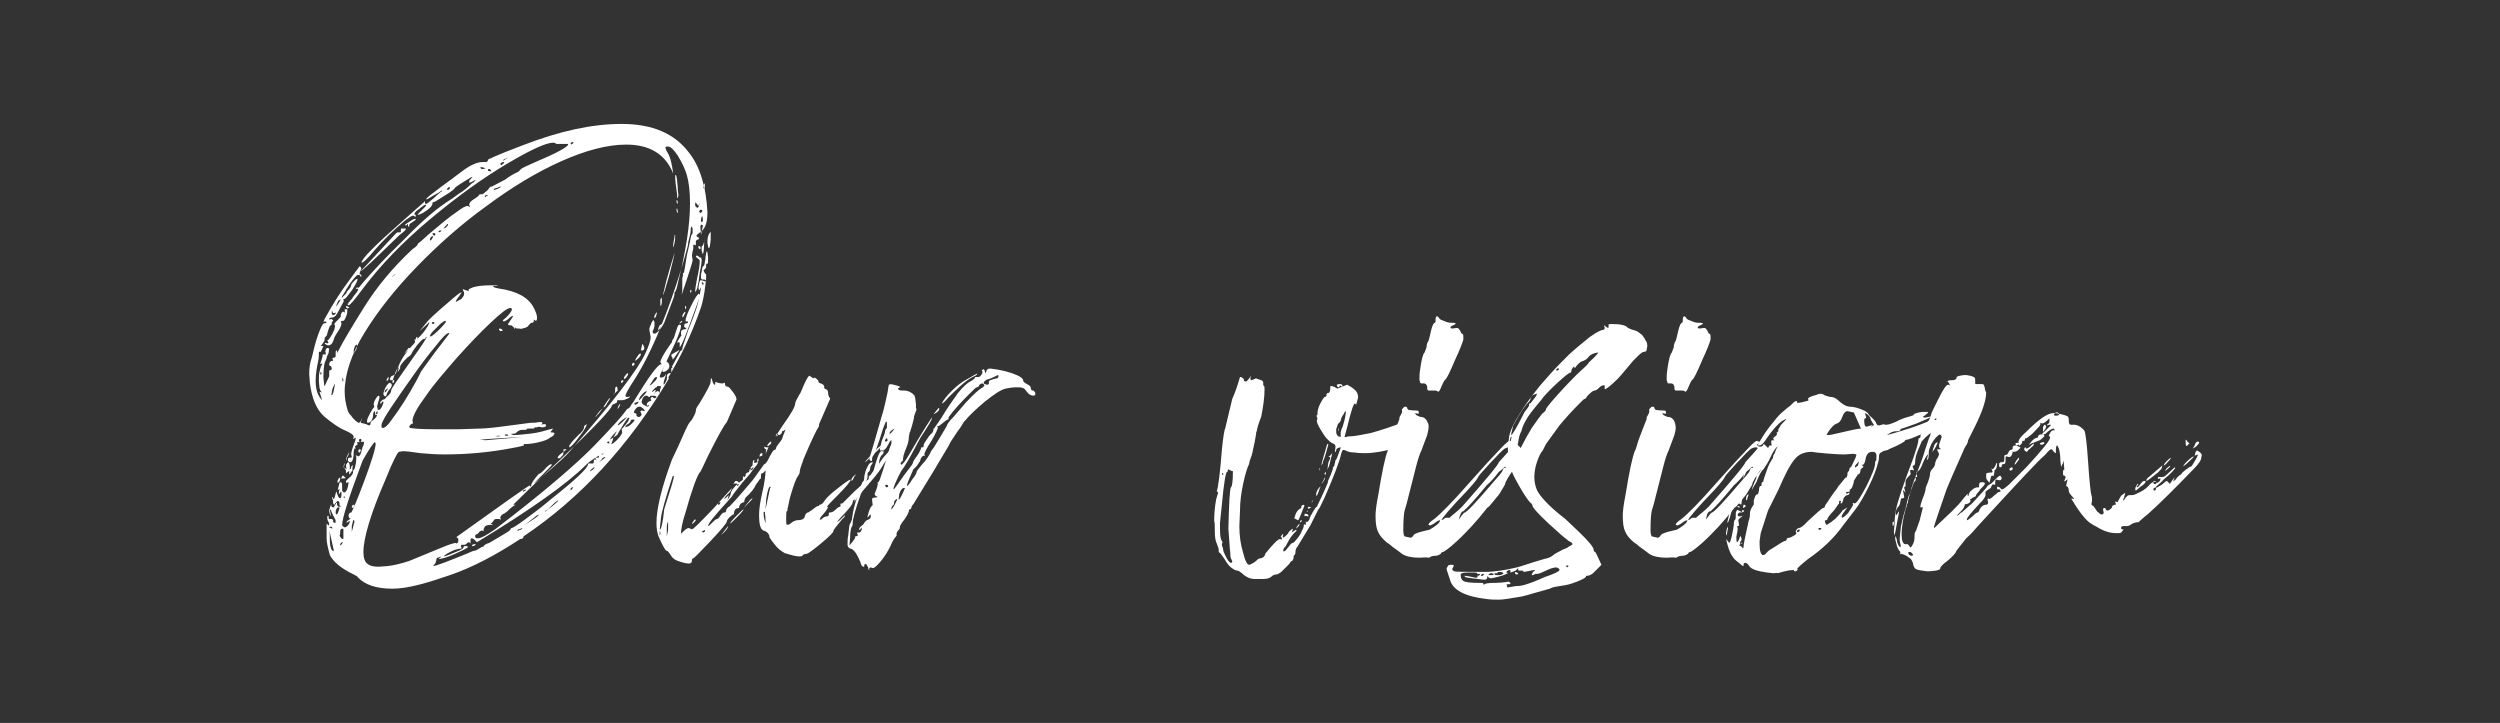
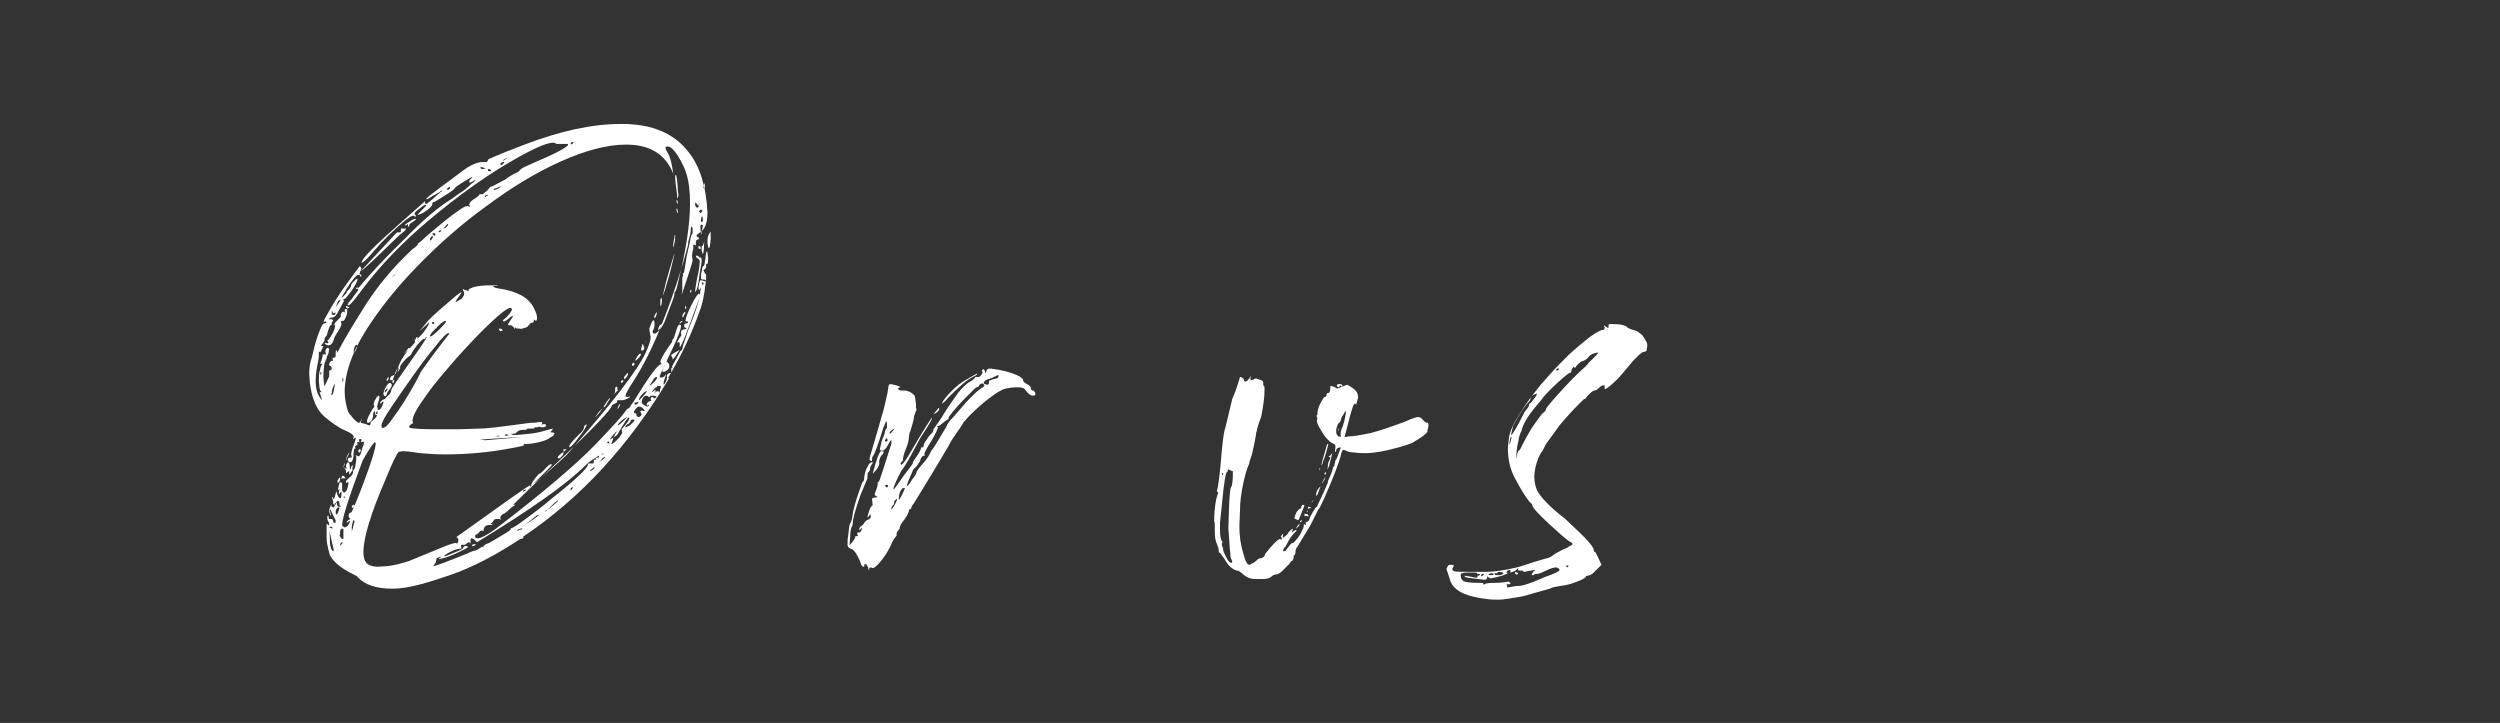
<svg xmlns="http://www.w3.org/2000/svg" version="1.1" id="Layer_1" x="0px" y="0px" viewBox="0 0 387.3 112" style="enable-background:new 0 0 387.3 112;" xml:space="preserve">
  <rect x="0" y="0" width="387.3" height="112" fill="#333333" stroke="none" />
  <style type="text/css">
	.st0{enable-background:new    ;}
	.st1{fill:#FFFFFF;}
</style>
  <g class="st0">
    <path class="st1" d="M60.8,91.2c-2.5,0-4.3-0.6-5.4-1.8c0-0.1-0.2-0.2-0.6-0.4c-1.9-0.9-3.1-1.9-3.7-3c-0.3-1.1-0.5-2-0.5-2.5v-2.6   c0,0,0,0.1,0,0.1c0,0,0,0,0,0.1c0,0,0,0.1,0.1,0.1c0,0,0.1,0.1,0.1,0.1c0,0.1,0.1,0.1,0.1,0.1l0.1-0.2c0-0.2-0.1-0.3-0.2-0.5   s-0.1-0.5-0.1-0.7l0.1-0.1c0.1,0,0.1,0,0.1,0c0,0.3,0,0.4,0.1,0.5c0.1,0,0.2,0,0.3,0c0.2,0,0.3,0.1,0.3,0.3l0,0.1   c0.1,0.2,0.2,0.2,0.2,0.2c0.1,0,0.2,0,0.2-0.1c0-0.2,0-0.4-0.1-0.5c-0.1-0.2-0.4-0.7-0.7-1.5l-0.1,0.1l0.2,1   c-0.2-0.3-0.3-0.6-0.3-1c0.2-0.6,0.3-0.9,0.3-0.9c0,0.4,0.1,0.5,0.4,0.5c0,0,0.1-0.1,0.1-0.2c0.1-0.1,0.2-0.3,0.3-0.5   c0.1,0,0.1,0,0.1,0c0,0.4,0.1,0.6,0.3,0.6c0.2,0,0.3,0,0.3-0.1l-0.2-0.1v0c0,0,0-0.1,0-0.2c0-0.3-0.1-0.5-0.3-0.5L51.9,78l-0.1,0.2   c0,0-0.1,0-0.1-0.1c0,0-0.1-0.1-0.1-0.2c0-0.1,0-0.2,0-0.3c0-0.1-0.1-0.2-0.1-0.3s0-0.2-0.1-0.3c0,0,0.1,0,0.1,0s0.1,0.1,0.1,0.1   s0,0.1,0,0.1c0,0.1,0.1,0.1,0.1,0.1c0.1,0,0.2-0.4,0.4-1.2c0.2,0.7,0.4,1.1,0.6,1.1c0.1,0,0.2-0.2,0.2-0.6c0-0.1,0-0.2,0-0.3   s0-0.1-0.1-0.1l-0.3,0.4c0-0.3,0-0.5,0.1-0.8l-0.1-0.1c0,0,0,0.1,0,0.1c0,0,0,0-0.1,0.1c-0.1,0-0.1,0.1-0.1,0.1   c0.2-0.9,0.3-1.3,0.4-1.3c0.2,0,0.2,0.1,0.3,0.2c0,0.1,0,0.4,0,0.9c0,0.3,0.1,0.4,0.3,0.5c0.3,0,0.6-0.5,0.7-1.6l-0.4,0.1v-0.3   c0.1-0.1,0.2-0.2,0.4-0.4c0.2-0.2,0.4-0.3,0.5-0.5c0.2-0.2,0.2-0.4,0.2-0.7c0,0-0.1,0-0.1,0c0,0-0.1,0.1-0.1,0.1   c-0.1,0.1-0.1,0.2-0.2,0.3c-0.1,0.1-0.1,0.2-0.2,0.2V73c0,0,0,0-0.1,0c-0.1,0.1-0.2,0.2-0.4,0.3v-0.4l-0.3-0.5l0.4,0.3l-0.1-0.5   c0-0.2,0.1-0.4,0.3-0.6c0.2,0,0.3,0.3,0.3,1l-0.1,0.1c0.2,0,0.3-0.1,0.3-0.3s0.2-0.3,0.3-0.3l-0.1,0.3v0.5c0.2,0,0.3-0.2,0.4-0.5   c0.1-0.4,0.2-0.9,0.2-1.6l-0.1-0.3l0.4,0.2c0.2,0,0.4-0.3,0.5-0.8c0-0.1,0-0.1,0-0.1c0,0,0.1-0.1,0.1-0.3c0-0.1,0.1-0.3,0.2-0.5   l0.1-0.4l-0.1-0.2l-0.4,0.1l0.1-0.3c0-0.2-0.1-0.2-0.2-0.2c-0.1,0-0.2,0.1-0.2,0.2l0.1,0.3h-0.4l0.1,0.3c0,0.1-0.1,0.1-0.2,0.2   c-0.1,0.1-0.2,0.1-0.2,0.2l0.1,0.3h-0.2l-0.1,0.4c0,1.1-0.2,1.7-0.5,1.7c-0.1,0-0.2,0-0.3-0.1c-0.1-0.1-0.1-0.2-0.1-0.3   c0-0.2,0.1-0.3,0.3-0.3c0.2,0,0.3,0,0.3-0.1l-0.1-0.4c0-0.2,0.1-0.7,0.4-1.5c0.2-0.5,0.3-0.8,0.3-1.1c0,0-0.1,0-0.2,0.1   c-0.1,0.1-0.1,0.1-0.2,0.1l0.1-0.3c0-0.3-0.4-0.6-1.3-1c-1-0.4-2.1-1.2-3.3-2.2c-1.2-1.1-1.9-2.8-2.2-5.2l-0.1-1.4   c0-0.8,0.1-1.7,0.4-2.5c0.3-1.3,0.6-2.5,1-3.6c0.4-1.1,0.7-1.7,0.9-1.7c0.2,0,0.4-0.1,0.4-0.2c0,0-0.1-0.1-0.3-0.1l-0.2,0.1   l0.2-0.5c1.2-2.2,2.4-4.1,3.6-5.7c1.2-1.6,1.8-2.5,1.9-2.5v0.1L56,41.6c-0.2,0.4-0.3,0.7-0.3,0.9h0.1c0.1,0,0.2,0.1,0.2,0.3   l-0.1,0.1c0-0.1-0.1-0.1-0.1-0.2c-0.1-0.1-0.1-0.1-0.2-0.1c0,0-0.1,0-0.2,0c-0.1,0-0.6,0.5-1.3,1.5c-0.2,0.4-0.5,0.7-0.6,1   c-0.4,0.6-0.6,1-0.6,1c0,0,0.1,0,0.1,0c0,0,0.1-0.1,0.2-0.2c0.3-0.3,0.5-0.5,0.5-0.6c0-0.1,0.1-0.2,0.1-0.2   c0.4-0.4,0.6-0.7,0.6-0.9s0.2-0.4,0.6-0.8c0.1-0.1,0.2-0.2,0.4-0.2c0,0.3-0.3,0.9-0.9,1.8c-0.6,0.8-1,1.3-1.1,1.3   c-0.2,0-0.2,0-0.2,0.1c0,0.1,0,0.2,0.1,0.2c-0.7,1.3-1.1,2.1-1.3,2.3c-0.2,0.2-0.4,0.3-0.6,0.3c-0.2,0-0.4,0.1-0.4,0.2   c0,0.1,0,0.1,0.1,0.1l0.2-0.1l0.3,0.2c0,0.1,0,0.2-0.1,0.2h0c-0.1,0-0.1,0.1-0.1,0.3s-0.1,0.3-0.2,0.3c-0.1,0.1-0.2,0.3-0.4,0.9   c-0.1,0.5-0.2,0.8-0.3,0.8c0,0-0.1,0.1-0.1,0.1c0,0,0,0.1-0.1,0.1c0,0.2,0,0.4-0.1,0.6s-0.3,0.4-0.5,0.7h0.4   c-0.1,0.2-0.2,0.5-0.4,0.9h-0.3c0,0.5,0,0.9-0.1,1.4c-0.2,0.9-0.4,2-0.4,3.1c0,1.3,0.3,2.3,1,3l-0.4-1.3l0.4,0.1   c-0.1-0.1-0.2-0.2-0.2-0.2c-0.1-0.1-0.1-0.2-0.2-0.5c0-0.3-0.1-0.7-0.1-1.1c0-0.5,0-1,0.1-1.4c0.1-0.5,0.2-0.7,0.2-0.8   c0.1-0.1,0.1-0.1,0.1-0.2c0,0,0-0.1,0.1-0.1v-0.2l-0.3,0.1c0.2-0.6,0.4-1.1,0.4-1.5c0.3,0,0.5,0,0.5,0l-0.1-0.4   c0-0.1,0-0.2,0.1-0.4s0.2-0.2,0.3-0.2c0.1,0.1,0.2,0.1,0.2,0.1l-0.1,0.7c-0.2,0.4-0.3,0.6-0.3,0.8l-0.3,0.7   c-0.1,0.4-0.2,1.2-0.2,2.3c0.1,0.8,0.1,1.3,0.2,1.3l0.7-1.5L51,57.4c0.2,0,0.3-0.1,0.4-0.2c0-0.3-0.1-0.5-0.2-0.5   c-0.1,0-0.2-0.1-0.2-0.2c0-0.1,0-0.2,0.1-0.4c0.1-0.1,0.2-0.2,0.3-0.2h0.2l-0.1-0.4c0.1-0.1,0.2-0.1,0.3-0.1c0.1,0,0.2-0.1,0.2-0.3   L52,54.6c0-0.1,0-0.2,0.1-0.3l0-0.1l0,0l0.1,0.2v0.3l0.3-0.5c0.6-1.2,1.9-3.4,3.9-6.6s4.5-6.2,7.5-9c0.3-0.2,0.6-0.4,0.8-0.7   c0,0,0-0.1,0-0.1s0.2-0.2,0.6-0.5l1.1-1c1.8-1.5,3.2-2.7,4.4-3.5c0.8-0.6,1.3-0.9,1.7-0.9l0.3,0.2l-0.1-0.4c0-0.3,0.3-0.6,0.8-0.9   s0.8-0.6,0.8-0.7c0.1,0,0.1,0,0.2,0c0,0,0.1,0,0.2,0s0.3-0.2,0.8-0.6c0.2-0.2,0.3-0.4,0.4-0.5c0.1-0.1,0.2-0.1,0.3-0.1l2.1-1.1   c0.5-0.4,1-0.7,1.4-0.9c0.4-0.2,0.7-0.3,0.7-0.4c0,0,0.1,0,0.1-0.1c0,0,0.1-0.1,0.2-0.2c0.1-0.1,0.3-0.2,0.7-0.4l2-0.9   c3.1-1.3,4.6-2.2,4.6-2.5c0,0,0-0.1,0-0.1c0,0-0.6,0-1.8,0c-0.1-0.1-0.3-0.2-0.5-0.2c-1.1,0-3.5,1.1-7.2,3.3   c-3.7,2.2-7.6,5-11.8,8.5s-7.8,7.2-10.7,11.1c-1.1,1.5-1.8,2.3-2,2.3l-0.2-0.2L54,47c0,0,0-0.1,0-0.1c0,0,0-0.1,0.1-0.1   c0,0,0.1-0.1,0.2-0.3c0.2-0.1,0.3-0.3,0.4-0.5c0.5-0.6,0.8-1,0.8-1.2l-0.1-0.1l-0.3,0.1l0.2-0.3l0.2,0.1c0.1,0,0.3-0.3,0.8-0.9   c1.4-1.6,3.5-3.9,6.4-6.7c2.8-2.9,5.3-5,7.3-6.2l1.1-0.8c0.7-0.4,1.3-0.9,2-1.6c0,0,0,0,0,0h0v0c0.1,0,0.1-0.1,0.2-0.1   c0.1-0.1,0.1-0.1,0.2-0.2c0.1-0.1,0.1-0.1,0.2-0.2h-0.1c-0.4,0.2-0.7,0.4-0.9,0.4L72.7,28l0.5-0.6h-0.1c-1.7,1-2.6,1.6-2.6,1.7   c-0.1,0.2-0.6,0.6-1.6,1.2c-1,0.6-1.5,1-1.7,1c-0.2,0-0.2,0.1-0.2,0.2c0,0.4-0.5,0.9-1.5,1.5c-0.4,0.2-0.7,0.3-0.8,0.3   c0-0.1,0.2-0.3,0.7-0.8l0.5-0.5c0.1-0.1,0.1-0.2,0.1-0.3c-0.2,0-0.5,0.2-1.1,0.7c-0.5,0.3-0.7,0.6-0.7,0.8v0l0.2,0.1h0   c0,0.1,0,0.2,0,0.3l-0.4-0.2c-0.2,0-0.6,0.3-1.3,0.8c-1.8,1.5-3.4,3.1-4.7,4.6c-1,1.2-1.7,1.9-2,1.9c0-0.6,2.1-2.7,6.3-6.4l3.4-3   l0.1-0.2c0,0.3,0.1,0.5,0.2,0.5c0.1,0,0.5-0.3,1.2-0.9c0.2-0.2,0.5-0.5,1-0.9c0.2-0.1,0.3-0.2,0.3-0.3c0,0-0.1,0-0.2,0.1   s-0.4,0.3-1,0.6l-1,0.6l-0.3,0.1c0-0.2,0.8-0.8,2.4-2c0.8-0.6,1.8-1.3,3.1-2.3c1.3-1,2.4-1.5,3.3-1.5c0.3,0,0.5,0,0.6,0   c0.1-0.1,0.2-0.2,0.2-0.3c0-0.1,0.1-0.1,0.2-0.2c0.1,0,0.3-0.1,0.7-0.3c0.9-0.4,2.4-1,4.5-1.8c5.7-2.2,10.7-3.3,15.3-3.3   c4.8,0,8.2,1.5,10.4,4.4c1.7,2.1,2.7,5.3,2.9,9.3c0,1.7-0.4,2.7-1.3,3.2h0c-0.2,0.2-0.4,0.3-0.4,0.4c0,0.1,0.1,0.2,0.3,0.3   c0.1,0,0.1,0,0.1,0.1l-0.1,0.2c-0.2,0-0.4,0.1-0.4,0.4V38l-0.3-0.1c0,0-0.1,0-0.1,0.1c0,0.1,0,0.2,0,0.3l0,0.1c0,0.1,0,0.3-0.1,0.5   c0,0.2-0.1,0.5-0.1,0.7l0.1,0.7c0,0.2-0.3,1.2-0.8,2.7c-0.1,0.2-0.1,0.4-0.2,0.6l-0.7,2.1c0-0.2,0.1-0.5,0.1-0.7c0-0.2,0-0.4,0-0.5   c0-0.2,0-0.3,0-0.5c0-0.1,0-0.3,0-0.4s0-0.3,0-0.4c0-0.1,0-0.3,0.1-0.4c0-0.3,0-0.5,0-0.5c0,0,0.1,0,0.1,0c0.1,0,0.2-0.9,0.5-2.7   l0.5-2.2c0.1-0.7,0.2-1,0.3-1.1c0-0.1,0.1-0.1,0.1-0.1c0,0,0-0.1,0-0.1v0h0v0c0-0.1,0-0.2,0-0.3c0-0.1,0-0.2,0-0.3   c0-0.1,0-0.2-0.1-0.3c0-0.1-0.1-0.1-0.1-0.1c-0.1,0.2-0.1,0.4-0.1,0.7c0,0.2-0.1,0.6-0.2,1c-0.1,0.4-0.2,0.7-0.2,1   c0,0.2-0.4,1.7-1.2,4.3c-0.8,2.6-1.8,5.5-3.1,8.7s-2.7,6-4.2,8.3c-0.8,1.2-1.2,2-1.2,2.2c0,0.1,0.1,0.2,0.2,0.2   c0.1,0,0.3,0,0.5-0.1l-0.1,0.2c-0.4,0.2-0.8,0.4-1.1,0.4h-0.7c-0.1,0-0.1,0.1-0.1,0.2c0,0.1,0,0.2-0.1,0.2c-0.1,0-0.1,0.1-0.2,0.1   c0,0-0.1,0.1-0.2,0.1c-0.1,0-0.2,0.1-0.3,0.2c0,0.5-2.7,3.4-8,8.4c-4.8,4.5-7.1,6.8-7.2,6.9s-0.1,0.1-0.1,0.1H80   c-0.3,0-0.8,0.4-1.5,1.1c-0.2,0.1-0.3,0.2-0.3,0.2s-0.1,0.1-0.2,0.1c-0.1,0-0.1,0.1-0.3,0.2c-0.1,0.1-0.2,0.3-0.2,0.4l0.1,0.3   l-0.3-0.1c-0.1,0-0.2,0-0.2,0v0v0c0,0-0.1,0-0.1,0c-0.3,0-0.5,0.1-0.5,0.2c-0.1,0.2-0.2,0.3-0.2,0.3c-0.1,0-0.1,0.1-0.1,0.1   c0,0-0.1,0-0.2,0.1v0l0.4,0.2c0,0,0,0-0.1,0h-0.1c-0.5,0-0.9,0.1-1,0.2c-0.2,0.2-0.3,0.4-0.3,0.8l-0.2-0.1c-0.2,0-0.4,0.1-0.6,0.4   c0,0-0.1,0-0.1,0.1c0,0-0.1,0.1-0.3,0.1l-0.1,0.2c0,0.3,0.1,0.4,0.4,0.4c0.5,0,1.4-0.5,2.7-1.4c7.6-5.8,12.7-10.2,15.5-13.1   c2.8-2.9,4.3-4.6,4.7-5.2c0.2-0.3,0.3-0.4,0.4-0.4c0.1,0,0.3-0.2,0.5-0.6l0.3-0.4c2.4-3.9,3.8-5.9,4.4-5.9l-0.2-0.3   c0-0.3,0.4-1.1,1.3-2.4c0.3-0.4,0.5-0.7,0.5-0.7c0-0.2,0.1-0.4,0.2-0.5c0.1-0.1,0.2-0.4,0.3-0.8c0.1-0.3,0.2-0.6,0.3-0.9   c0.1-0.3,0.2-0.5,0.4-0.5c0.1,0,0.2,0.1,0.2,0.2c0,0.4-0.3,1.2-0.8,2.4l-1.6,3.4c-0.6,1.2-0.9,1.9-0.9,2c0,0.1,0.1,0.2,0.2,0.2   c0.4,0,0.6-0.2,0.8-0.6c0,0.1-0.1,0.4-0.3,1c-0.1,0.3-0.1,0.5-0.1,0.7c0.1,0,0.3-0.3,0.5-0.8c0-0.1,0-0.1,0-0.2c0,0,0-0.1,0.1-0.1   c0,0,0.1,0,0.1,0c0.1,0,0.1,0,0.1,0.1s0,0.1,0,0.1c-6.2,10.4-13.7,18.5-22.5,24.4c0,0.3-0.2,0.4-0.5,0.4c-3.8,2.5-7.4,4.4-10.9,5.6   S63.2,91.2,60.8,91.2z M49.7,58.1l0.1-0.2c0-0.1,0-0.2-0.1-0.3l-0.1,0.2L49.7,58.1z M50.9,53.5c-0.2,0-0.4-0.1-0.5-0.2   c-0.1,0-0.1-0.1-0.1-0.1l0.1-0.1l0.3,0.1l0.2-0.1l-0.2-0.4c0.2,0,0.3-0.2,0.5-0.5c0.5-0.8,0.7-1.3,0.7-1.7l-0.1-0.3   c0-0.1,0.2-0.3,0.5-0.6c0.3-0.3,0.5-0.5,0.5-0.6s0-0.2,0-0.3c0.1-0.2,0.2-0.4,0.3-0.4h0.2l0.2,0.2c-0.1-0.2-0.1-0.4-0.1-0.6   c0,0,0.1,0,0.1,0c0.1,0,0.1,0,0.2,0c0,0,0.1,0,0.1,0.1c0,0.3,0,0.5-0.1,0.8c-0.2,0.6-0.4,0.9-0.5,0.9c-0.1,0-0.3,0-0.4,0.1l0.1,0.3   c0,0.3-0.2,0.8-0.7,1.5c-0.2,0.3-0.3,0.5-0.4,0.7C51.6,53.1,51.3,53.5,50.9,53.5z M51.5,81.9L51.5,81.9c0-0.2-0.1-0.3-0.2-0.3   c-0.2,0-0.3,0-0.3,0.1L51.5,81.9L51.5,81.9z M51.6,85.4c0.1,0,0.1-0.1,0.1-0.2L51,82.1c0.1,0.5,0.1,1.1,0.1,1.6   c0,0.6,0.1,1,0.2,1.3l0.1,0.2C51.6,85.4,51.6,85.4,51.6,85.4z M51.4,61.2c0.2,0,0.3-0.6,0.5-1.7c0,0-0.1,0-0.1,0.1   c-0.3,0.5-0.4,0.9-0.4,1.3C51.3,61.1,51.3,61.2,51.4,61.2z M51.6,48.8c0.1,0,0.2,0,0.3-0.1c0.1-0.1,0.1-0.2,0.1-0.3l-0.2,0.1   c-0.1,0-0.2,0-0.2,0c0,0-0.1-0.1-0.1-0.3h-0.1v0.5L51.6,48.8z M52.1,79.7c0.2,0,0.3-0.3,0.5-1c0-0.1-0.1-0.1-0.2-0.1   c-0.1,0-0.2,0.1-0.3,0.3S52,79.3,52,79.5L52.1,79.7z M52.1,47.5l0.7-1.1c-0.1,0-0.2,0.1-0.4,0.2C52.2,47,52.1,47.3,52.1,47.5z    M52.3,74.8L52.3,74.8c0-0.2,0-0.2,0-0.3s0-0.1,0.1-0.2c0-0.1,0.1-0.2,0.2-0.3c0.1,0,0.1,0,0.1,0.1c0,0.3-0.1,0.5-0.2,0.6   C52.4,74.8,52.3,74.8,52.3,74.8z M52.7,84.5c0.1,0,0.2-0.1,0.3-0.3c0.1-0.1,0.1-0.1,0.1-0.2C52.8,84,52.7,84.2,52.7,84.5z    M53.1,83.5c0.1,0,0.1,0,0.1-0.1c0-0.6,0-0.9,0-1c0-0.1,0-0.1,0-0.2c0,0,0-0.1,0-0.1c0,0,0-0.1,0-0.1c0-0.1-0.1-0.1-0.2-0.1   c-0.2,0-0.3,0.2-0.3,0.5c0,0.2,0,0.4-0.1,0.6C52.8,83.3,52.9,83.5,53.1,83.5z M52.9,74.2L52.9,74.2c0-0.3,0.1-0.5,0.2-0.5   c0.1,0,0.1,0,0.2,0.1s0.1,0.1,0.2,0.2s0,0.1,0,0.1C53.2,74.1,53,74.1,52.9,74.2z M53.1,59.2l0.1-0.3c0-0.2-0.1-0.3-0.2-0.4   L53.1,59.2L53.1,59.2z M53.1,72.5l0.3-0.8h0c0,0,0,0,0,0.1c0,0.2-0.1,0.4-0.2,0.5C53.2,72.5,53.1,72.5,53.1,72.5z M53.4,81.7   c0.2,0,0.5-0.2,0.7-0.6l0.1-0.3l-0.1-0.1c-0.1,0.1-0.2,0.2-0.4,0.3c0-0.1,0-0.2,0.1-0.3c0.1-0.1,0.2-0.1,0.3-0.2   c0.1-0.1,0.2-0.1,0.2-0.2h-0.1c-0.1,0-0.2-0.2-0.2-0.5c0.1-0.3,0.2-0.4,0.4-0.4c0.1,0,0.8-1.6,2-4.8c1.2-3.2,1.8-5.2,1.8-5.9   l-0.1-0.2c-0.2,0-0.8,0.9-1.9,2.8l-0.3,0.8c-1.9,5.1-2.9,8.2-2.9,9.3C53.2,81.6,53.3,81.7,53.4,81.7z M53.4,77.2v-0.3   c0,0,0,0-0.1,0L53.2,77L53.4,77.2L53.4,77.2z M58.6,87.8l1.4-0.1c1-0.1,2.2-0.4,3.4-0.8c1.2-0.5,2.9-1.2,5.1-2.1   c1.2-0.5,1.9-0.7,2.2-0.7c0,0,0,0,0,0.1h0.1c0.1-0.1,0.2-0.2,0.2-0.4c0-0.1,0-0.1,0-0.2c0-0.1,0-0.1,0-0.1   c-0.1-0.2-0.2-0.2-0.3-0.3c7.4-5.3,11.2-8,11.4-8l0.1,0.2l0.1-0.1c0-0.2,0-0.3,0.1-0.4c0-0.1,0.2-0.4,0.5-0.8s0.6-0.7,0.6-0.7   c0.2,0,0.4-0.2,0.8-0.6c0.5-0.6,0.9-0.9,1.1-0.9l0.1,0.1c0,0.1-0.5,0.6-1.4,1.5l-1.4,1.4c0.1,0,0.9-0.7,2.4-2   c1.5-1.3,2.6-2.3,3.2-3c6.6-7.5,10.5-12.6,11.7-15.2c0.5-1.1,0.8-1.9,0.8-2.5l-0.2-1.1c0-0.2,0-0.3,0.1-0.5c0.2-0.5,0.3-0.8,0.5-1   c0.1,0,0.2,0.2,0.2,0.5c0,0.3,0,0.5-0.1,0.8c-0.1,0.2-0.2,0.4-0.2,0.5s0.1,0.3,0.3,0.3c0.1,0,0.3-0.1,0.6-0.4   c0.3-0.3,0.6-0.7,0.9-1.3l1.4-3.7c0.2-0.5,0.2-0.8,0.2-0.9s0-0.2,0.1-0.2c0,0,0.2-0.3,0.3-0.8l0.2-0.9c1.2-4.8,1.8-8.8,1.8-12   c0-1.9-0.2-3.4-0.5-4.4c-0.2-0.7-0.6-1.7-1.4-3c-0.6-0.9-1.1-1.4-1.5-1.4c-0.2,0-0.4,0-0.4,0.1c0,0.2,0.1,0.5,0.3,0.8   c0.5,0.8,0.7,1.9,0.9,3.3c-1.2-3-3.6-4.5-7.3-4.5c-2.9,0-6.3,0.9-10.1,2.6c-3.8,1.7-7.6,4-11.5,6.9c-3.9,2.8-7.5,6-10.8,9.4   c-3.3,3.4-6,6.8-8.1,10.2c-2.1,3.4-3.1,6.5-3.1,9.2c0,1,0.2,2,0.5,3c0.1,0.2,0.2,0.4,0.5,0.7c0.2,0.3,0.5,0.6,0.7,0.8   c0.3,0.2,0.4,0.3,0.5,0.3c0.1,0,0.3-0.2,0.4-0.5c0-0.1,0.1-0.2,0.1-0.2l-0.2,0.6l0,0.1l0.8,0.2c0.2,0.1,0.4,0.2,0.5,0.2   c0.1,0,0.2-0.1,0.2-0.3c0-0.2,0.2-0.4,0.4-0.5c0.5-0.4,0.7-0.8,0.7-1.1c0-0.3-0.1-0.5-0.3-0.7c-0.2-0.2-0.3-0.5-0.3-0.7   c0-0.2,0.1-0.3,0.1-0.4c0-0.1,0.1-0.2,0.1-0.2c0.1-0.2,0.2-0.4,0.3-0.5s0.2-0.2,0.2-0.2c0.1,0,0.2,0.1,0.2,0.2   c0,0.2-0.1,0.5-0.2,0.8c-0.1,0.4-0.2,0.7-0.2,0.9c0,0.2,0.1,0.3,0.3,0.3c0.2,0,0.4-0.3,0.6-0.8c0.1-0.2,0.1-0.3,0.1-0.5   c-0.2,0-0.2,0.1-0.3,0.2c0,0.1-0.1,0.2-0.1,0.2l-0.1-0.2c0-0.1,0.1-0.2,0.2-0.3c0.1-0.1,0.2-0.2,0.3-0.2s0.3-0.1,0.5-0.4   c0.5-0.4,0.7-0.7,0.7-1s1.1-1.8,3.2-4.8c1.5-2.1,2.3-3.3,2.3-3.5c-0.1,0-0.2,0.1-0.2,0.2v0.1c0,0-0.1,0-0.2,0c-0.2,0-0.5,0.3-1.1,1   c-0.5,0.7-0.8,1.1-0.8,1.2s-0.2,0.4-0.7,0.7c-0.7,0.7-1.1,1.2-1.1,1.4c0,0.2,0,0.4-0.1,0.4c-0.2,0.3-0.2,0.4-0.3,0.4   c0.1-0.3,0.2-0.6,0.2-0.7c-0.1,0-0.3,0.2-0.5,0.7c-0.3,0.8-0.5,1.4-0.5,1.6c0,0.1,0,0.1,0,0.1H61l0.1-0.4h-0.6l-0.1-0.2   c0-0.1,0.1-0.2,0.2-0.4c0.2-0.1,0.3-0.1,0.4-0.2c0.1-0.1,0.2-0.1,0.3-0.2c0.4-1.2,0.8-2.1,1.3-2.8c0.5-0.7,0.9-1.2,1.2-1.5   c0.3-0.3,0.5-0.5,0.5-0.7l-0.1-0.3h0.2c0.2,0,0.6-0.4,1.2-1.1c0.6-0.8,0.9-1.3,0.9-1.6c0,0-0.5,0.5-1.5,1.4l1.3-1.6   c0.4-0.4,0.9-0.9,1.7-1.6c0.8-0.7,1.5-1.3,2.2-1.9c0.7-0.6,1.1-0.9,1.3-0.9c0,0,0,0.1-0.1,0.2c-0.1,0.1-0.2,0.2-0.2,0.3   c-0.4,0.5-0.6,0.8-0.6,1l0.9-0.5c0.2-0.3,0.4-0.5,0.4-0.7c0-0.2,0-0.4-0.1-0.5c-0.1-0.1-0.1-0.2-0.1-0.3l0.9,0.3v-0.2   c0-0.1,0.2-0.2,0.7-0.4c0.7-0.2,1.6-0.3,2.9-0.3c0.6,0,0.9,0,0.9,0.1c-0.5,0-0.7,0-0.7,0c0,0.2,0.3,0.3,0.9,0.4   c2.8,0.4,4.6,1.4,5.4,3c0.3,0.6,0.5,1.1,0.5,1.5c0,0.4-0.1,0.5-0.2,0.5l-0.3-0.2l0,0.2c0,0.2-0.1,0.3-0.3,0.3   c-0.2,0-0.3,0.2-0.5,0.4c-0.1,0.2-0.3,0.3-0.6,0.4s-0.4,0.1-0.5,0.1c0,0,0,0.1,0,0.1c0,0,0,0,0,0.1c0,0,0-0.1,0-0.1   c0,0-0.1-0.1-0.4-0.1c-0.3,0-0.4,0-0.5-0.1c-0.1-0.1-0.1-0.1-0.1-0.1v0.2l-0.1,0.1h0l0-0.2c-0.3-0.2-0.4-0.4-0.5-0.4   c-0.2,0-0.4,0-0.5-0.1c0-0.1,0.1-0.3,0.4-0.7s0.4-0.6,0.4-0.7h0c-0.1,0.1-0.2,0.1-0.2,0.1c0,0-0.1,0-0.2,0.1   c-0.1,0.1-0.2,0.1-0.2,0.2c-0.1,0.1-0.1,0.1-0.2,0.1c-0.1,0.2-0.2,0.2-0.4,0.3c-0.1,0.1-0.2,0.1-0.3,0.1l-0.1-0.1   c0-0.1,0.2-0.3,0.5-0.5c0.5-0.5,0.8-0.9,0.9-1.2c0-0.2-0.1-0.3-0.2-0.3c-0.5,0-1.5,0.8-3.1,2.3c-1.6,1.5-3.3,3.3-5.2,5.4   c-1.8,2.1-3.5,4-4.8,5.9c-1.4,1.9-2.1,3.2-2.1,3.9l0.1,0.4c-0.2,0-0.3,0.1-0.4,0.2c-0.1,0.1-0.2,0.2-0.2,0.3l0.1,0.2   c0.6,0.1,1.8,0.2,3.7,0.2l4,0c2.5-0.1,4.1-0.1,4.6-0.2c0.4,0,2.6-0.3,6.4-0.8c0.5,0,0.8,0,1.2-0.1l0.6,0c0,0,0,0,0,0.1   c0,0.1,0,0.2-0.1,0.2c-0.1,0.1-0.1,0.1-0.2,0.1l0.6-0.1c0.2,0,0.3,0.1,0.3,0.2c0,0.2-0.2,0.3-0.7,0.3l-0.4-0.1l-0.3,0.1v0h0   c-0.1,0-0.2,0-0.4,0l0,0.1c0,0.1-0.3,0.1-0.8,0.1c-0.3,0-0.4,0-0.4,0.1s-0.2,0.1-0.7,0.1S80.1,66.9,80,67c0,0.1-0.2,0.2-0.6,0.2   h-0.3l0.4,0.2c0.7,0,1.5-0.1,2.5-0.2c1-0.1,1.8-0.3,2.5-0.5c0.7-0.2,1.1-0.3,1.2-0.3l-0.4,0.5c0,0.1,0.1,0.1,0.3,0.1   s0.3,0.1,0.3,0.2c0,0,0,0.1-0.1,0.1c0,0.2-0.2,0.3-0.6,0.5c-0.3,0.3-0.9,0.5-1.7,0.7c-0.8,0.2-1.6,0.3-2.3,0.3l-0.1,0.1l0.1,0.1   c0,0-0.6,0.2-1.8,0.4c-3.6,0.7-7.1,1-10.6,1c-1.3,0-2.6-0.1-3.7-0.2c-1.3-0.2-2.2-0.3-2.7-0.3l-0.6,0.1c-0.3,0.2-1,1.6-2,4.1   c-2.4,5.5-3.5,9.3-3.5,11.4c0,0.9,0.2,1.6,0.7,1.9C57.2,87.6,57.8,87.8,58.6,87.8z M53.8,47.8C53.7,47.8,53.7,47.8,53.8,47.8   c0,0-0.1-0.1-0.1-0.1c0,0-0.1-0.1-0.1-0.2c0-0.1,0.1-0.1,0.1-0.1l0.4,0.2c0,0.1,0,0.1-0.1,0.1C53.8,47.8,53.8,47.8,53.8,47.8z    M53.6,71.4v-0.3c0.1-0.3,0.2-0.5,0.3-0.7c0.1-0.1,0.1-0.1,0.1-0.2c0,0,0.1-0.1,0.1-0.1v0.1c-0.1,0.2-0.2,0.5-0.3,0.6   S53.7,71.2,53.6,71.4z M54.7,78.7l-0.2-0.1c0-0.1,0-0.2,0.1-0.3c0.1-0.1,0.1-0.1,0.2-0.1c0.1,0,0.1,0,0.1,0.1   C54.8,78.5,54.8,78.6,54.7,78.7z M54.5,82.4c0-0.1,0.1-0.3,0.1-0.4c0.1-0.2,0.1-0.3,0.1-0.4c0-0.1,0.1-0.2,0.1-0.3   c0-0.1,0-0.2,0.1-0.3c0-0.1,0-0.2,0-0.3l-0.1-0.2c0,0.1-0.1,0.1-0.1,0.2c0,0-0.1,0.3-0.2,0.8L54.5,82.4z M54.8,54.7   c0.2-0.2,0.3-0.4,0.4-0.6s0.1-0.4,0.1-0.6c0-0.1,0-0.1-0.1-0.1c-0.1,0-0.3,0.3-0.4,0.8c0,0,0,0.1,0,0.2   C54.8,54.3,54.8,54.4,54.8,54.7C54.8,54.6,54.8,54.7,54.8,54.7z M55.6,70.1l-0.1-0.2c0-0.2,0.1-0.3,0.2-0.3c0.1,0,0.1,0,0.2,0.1   c0,0.1,0,0.1,0,0.1c0,0-0.1,0.1-0.1,0.2C55.8,70.1,55.7,70.1,55.6,70.1z M55.9,42l5.4-5.8c0,0,0.1-0.1,0.1-0.1c0,0,0.1,0,0.1-0.1   c0,0,0.1,0,0.3,0s0.3,0,0.3-0.1c0-0.1,0-0.2,0-0.3s0-0.2,0.1-0.2s0.1,0,0.2,0c0.1,0,0.1,0,0.1,0c0,0,0.1,0,0.1,0c0,0,0.1,0,0.3,0   c0,0.2-0.3,0.5-1,1C58.1,40.1,56.1,42,55.9,42z M56.9,65.5L56.9,65.5c-0.1-0.3,0-0.6,0.2-1c0.2-0.4,0.4-0.8,0.6-1.1   c0.2-0.3,0.4-0.5,0.6-0.5c0.1,0.1,0.2,0.2,0.2,0.4c0,0.2-0.1,0.4-0.2,0.6c-0.1,0.1-0.1,0.2-0.1,0.3l0.5-0.2c0,0,0,0.1,0,0.1   s-0.1,0.1-0.1,0.1c-0.1,0.1-0.1,0.1-0.2,0.1c-0.1,0-0.1,0-0.2,0c-0.1,0-0.1-0.1-0.1-0.3c0-0.2,0-0.3-0.1-0.3   c-0.1,0.1-0.2,0.3-0.2,0.6c0,0.3-0.1,0.6-0.2,0.8C57.4,65.4,57.2,65.5,56.9,65.5z M59.3,66.3c0.3,0,0.8-0.4,1.4-1.3   c1.2-1.6,2.5-3.6,3.8-6c0.5-0.9,0.7-1.4,0.7-1.4c0,0,0.7-1,2.1-2.9l2.3-3c0-0.1,0-0.1-0.1-0.1c-0.3,0-1,0.7-2,2   c-1.1,1.3-2.3,2.9-3.5,4.6s-2.4,3.4-3.4,4.9c-1,1.5-1.5,2.4-1.5,2.8C59.1,66.1,59.1,66.3,59.3,66.3z M59.8,61.4   c-0.2,0-0.4-0.1-0.4-0.4c0-0.2,0.1-0.4,0.2-0.7c0.1-0.3,0.3-0.5,0.4-0.7c0.2-0.2,0.3-0.3,0.4-0.3c0.2,0.1,0.3,0.2,0.3,0.3   c0,0.2-0.1,0.5-0.4,0.8S59.9,61.1,59.8,61.4L59.8,61.4z M59.6,60.8c0.1,0,0.2-0.1,0.4-0.4l0.1-0.2l-0.1,0   C59.7,60.4,59.6,60.5,59.6,60.8z M59.9,59v-0.2c0.1-0.2,0.2-0.4,0.3-0.4c0,0.2,0,0.4-0.1,0.5C60,59,60,59,59.9,59z M60.7,42.9   l0.2-0.1c0.2-0.2,0.4-0.3,0.4-0.4L60.7,42.9z M62.6,54.8l0.7-0.9h0.2C63.4,54.1,63.1,54.4,62.6,54.8z M63.3,35.1L63.3,35.1   c-0.1,0-0.1-0.1-0.1-0.2c0-0.1,0-0.2-0.1-0.2L63,34.9h-0.3c0-0.1,0.3-0.3,0.8-0.6c0.3-0.2,0.6-0.4,0.8-0.4c0.1,0,0.1,0,0.1,0.1   c0,0.1-0.2,0.2-0.5,0.4c-0.3,0.2-0.5,0.3-0.5,0.5V35.1z M64.4,52.7C64.4,52.7,64.3,52.7,64.4,52.7c0-0.4,0.1-0.5,0.3-0.5l-0.1,0.4   C64.6,52.6,64.5,52.6,64.4,52.7C64.4,52.6,64.4,52.6,64.4,52.7z M66.7,37.3c0,0,0.2-0.2,0.4-0.6c0-0.1,0-0.1-0.1-0.1   c-0.1,0-0.1,0-0.1,0c-0.2,0.2-0.3,0.3-0.3,0.5L66.7,37.3z M66.8,52.1c0.2-0.1,0.6-0.4,1.3-1.1c0.7-0.7,1-1.1,1-1.2L69,49.7   c-0.1,0-0.3,0.1-0.7,0.4c-0.3,0.3-0.7,0.7-1.2,1.2c-0.4,0.4-0.5,0.7-0.5,0.8H66.8z M67.1,50.2c0.1,0,0.2-0.1,0.2-0.2   c0-0.1-0.1-0.1-0.1-0.1c-0.2,0-0.3,0-0.3,0.1l0,0C66.9,50.1,67,50.2,67.1,50.2z M67.1,87.7c0.4,0,2.2-0.7,5.4-2   c0.6-0.3,1-0.4,1.1-0.4c0.1,0,0.3-0.1,0.6-0.3s0.5-0.3,0.6-0.3s0.1,0,0.1,0c0-0.2,0.3-0.4,0.9-0.6c0.2-0.1,1-0.6,2.2-1.3   c0.7-0.4,1.1-0.7,1.1-0.8s0.1-0.2,0.2-0.2c0.1,0,0.8-0.4,2-1.3c1.2-0.9,2.6-1.9,4.1-3.2c3.8-3,5.7-4.8,5.7-5.4   c0-0.1,0.1-0.1,0.2-0.1c0.3,0,0.5,0,0.6,0c0,0,0.1-0.1,0.1-0.3s0-0.3,0-0.3c0,0,0.2,0,0.4,0l-0.2-0.3h0.5c0.1,0,0.1-0.1,0.1-0.3   c0-0.2,0.1-0.2,0.3-0.2c0.1,0,0.1,0,0.2,0c0.1,0,0.2-0.1,0.2-0.2c-0.8,0.4-1.4,0.8-1.7,1c-0.3,0.2-0.7,0.5-1.1,0.9   c-2.8,2.8-8.4,6.8-16.8,11.9c-0.4-0.4-0.6-0.6-0.8-0.6c-0.2,0-0.2,0.1-0.2,0.2c0,0.1,0,0.3,0,0.6L72.7,84c-0.2,0-0.3,0.1-0.4,0.2   s-0.2,0.2-0.4,0.2h-0.4c-0.1,0.1-0.1,0.1-0.1,0.2l0.1,0.3c0,0.1,0,0.1-0.1,0.1c-0.3,0-0.6,0.1-1,0.2c-1.1,0.5-1.6,0.8-1.6,1   c0.1,0,0.7-0.2,1.6-0.6c1-0.4,1.4-0.6,1.4-0.8c0-0.1,0.1-0.2,0.2-0.2c0.3,0,0.4,0,0.5,0.1c0,0.2-0.7,0.5-2,1.1s-2.2,0.8-2.5,0.8   v-0.1c0.1,0,0.1,0,0.2-0.1c0.1-0.1,0.1-0.1,0.1-0.1l0,0l-0.1-0.1c0,0-0.1,0.1-0.1,0.1c0,0-0.1,0.1-0.3,0.1c-0.1,0-0.2,0.1-0.2,0.3   c0,0.1,0,0.2-0.1,0.3C67.6,87.1,67.4,87.3,67.1,87.7L67.1,87.7z M67.4,36.5L67.4,36.5c0.1-0.3,0-0.4-0.2-0.4l-0.2,0.1   c0,0.1,0,0.1,0.1,0.2S67.3,36.5,67.4,36.5z M68,36l0.4-0.2c0-0.1-0.1-0.1-0.2-0.1c-0.1,0-0.1,0-0.2,0.1C67.9,35.8,67.9,35.8,68,36   L68,36z M68.7,35.4l0.3-0.1c0.2-0.2,0.4-0.3,0.4-0.5c0-0.1,0-0.1-0.1-0.1L68.7,35.4z M69.4,29.4c0.1,0,0.1,0,0.2-0.1   c0.1-0.1,0.1-0.1,0.1-0.2L69.7,29c0,0-0.1,0-0.1,0c0,0-0.1,0-0.1,0s0,0-0.1,0.1c0,0-0.1,0.1-0.2,0.2C69.2,29.3,69.2,29.4,69.4,29.4   L69.4,29.4z M70,28.6l0.5-0.1L70,28.6L70,28.6z M73.4,84.6h-0.3c0,0,0-0.1,0.1-0.2c0.1-0.1,0.2-0.1,0.5-0.1   C73.7,84.4,73.6,84.5,73.4,84.6z M75.2,68.2l5.8-0.5c-0.5,0-1.7,0.1-3.7,0.2L75.8,68c-1,0.1-1.5,0.1-1.5,0.1L75.2,68.2z M74.7,26.2   l0.5-0.1c0,0-0.1-0.1-0.2-0.1c-0.1,0-0.2-0.1-0.4-0.1c-0.1,0-0.2,0-0.2,0.1C74.5,26.1,74.6,26.2,74.7,26.2z M75.3,30.4   C75.4,30.4,75.4,30.4,75.3,30.4c0.1-0.1,0.2-0.1,0.2-0.1c0,0,0.1,0,0.1-0.1c0,0,0.1,0,0.1,0c0,0,0,0,0,0h-0.4l-0.2,0.2v0.1H75.3z    M76.1,26.6c0-0.1,0-0.2-0.1-0.3c-0.1-0.1-0.1-0.1-0.2-0.1c-0.1,0-0.1,0-0.2,0c0,0.1,0,0.1,0,0.1s0,0,0,0.1c0,0,0,0.1,0.1,0.1   C75.9,26.5,76,26.5,76.1,26.6z M76.5,29.4l0.2,0c0.6-0.2,0.9-0.4,0.9-0.5c-0.1,0-0.2,0-0.3,0.1c-0.1,0-0.2,0.1-0.3,0.1   s-0.2,0.1-0.3,0.1S76.5,29.2,76.5,29.4z M77.4,67.5c0.2,0,0.3,0,0.4,0h-0.1c0,0-0.1,0-0.1,0c0,0-0.1,0-0.2,0c-0.1,0-0.2,0-0.3,0   l-0.4,0.1c0,0,0,0,0,0c0,0,0,0,0.1,0H77.4z M77.6,51.3c-0.1,0-0.1,0-0.2-0.1c-0.1-0.1-0.1-0.2-0.1-0.2s0-0.1,0.1-0.1   c0.2,0,0.4,0.1,0.5,0.3L77.6,51.3z M77.6,25.6c0.1,0,0.2-0.1,0.3-0.2c0.2-0.1,0.2-0.2,0.2-0.3v0h0c-0.3,0-0.5,0.1-0.6,0.3   C77.6,25.5,77.6,25.6,77.6,25.6z M77.9,24.9l0.2-0.1c0.3-0.2,0.5-0.3,0.5-0.4c-0.1,0.1-0.2,0.1-0.3,0.2   C78.2,24.6,78,24.7,77.9,24.9z M78.6,67.5l0.2-0.1c0,0-0.1-0.1-0.4-0.1c-0.1,0-0.2,0-0.2,0.1s0.1,0.1,0.3,0.1H78.6z M80.1,82.2   c0.1,0,0.1,0,0.2,0c0.1,0,0.1-0.1,0.2-0.1c0.1,0,0.2-0.1,0.3-0.1s0.1-0.1,0.1-0.2c-0.1,0-0.1,0.1-0.2,0.1c-0.1,0-0.1,0-0.2,0.1   C80.4,81.9,80.3,82,80.1,82.2L80.1,82.2z M81,76.2c0,0,0.2-0.1,0.4-0.2c0.1-0.1,0.1-0.1,0.1-0.2l-0.2,0.1C81.1,75.9,81,76,81,76.2z    M81.2,81.4c0,0,0.4-0.3,1.2-0.8c0.8-0.5,1.1-0.8,1.1-0.9c-0.1,0.1-0.3,0.1-0.4,0.2C82.9,80.1,82.3,80.5,81.2,81.4z M84.4,79.3   l1.3-1c0.5-0.4,0.8-0.7,0.8-0.8c-0.1,0-0.5,0.3-1.1,0.9l-0.5,0.5C84.5,79.1,84.4,79.2,84.4,79.3z M86.6,71c-0.1,0-0.2,0-0.2-0.1   c0-0.2,0.3-0.5,0.9-0.9c0,0.3-0.1,0.6-0.3,0.7C86.9,70.9,86.7,71,86.6,71z M87.3,70v-0.3c0,0,0-0.1,0-0.1s0.2,0,0.5,0L87.3,70z    M88.2,69.3L88.2,69.3v-0.3c0.5-0.7,1-1.2,1.4-1.6c0.6-0.5,0.9-0.9,0.9-1.4l0.4-0.3c0,0.3-0.4,1-1.2,2   C88.9,68.8,88.4,69.3,88.2,69.3z M88.4,76l0.2-0.2l0.2-0.3h-0.2c-0.1,0.1-0.1,0.1-0.2,0.2C88.4,75.7,88.4,75.8,88.4,76z M88.5,22.4   l0.4-0.3L88.7,22c-0.1,0-0.1,0-0.2,0.1c-0.1,0-0.1,0.1-0.1,0.1L88.5,22.4z M91.4,73C91.4,73,91.5,73,91.4,73c0.1,0,0.2-0.1,0.2-0.1   c0.1,0,0.1-0.1,0.2-0.1c0,0,0.1-0.1,0.2-0.2c0.1-0.1,0.1-0.1,0.1-0.2H92l-0.5,0.4L91.4,73z M92.3,64.6L92.3,64.6   c-0.1,0,0.1-0.3,0.5-0.8c0.2-0.2,0.4-0.4,0.5-0.5c0,0.1-0.1,0.2-0.2,0.3c-0.1,0.2-0.2,0.3-0.3,0.4c-0.1,0.1-0.1,0.2-0.2,0.2   L92.3,64.6z M92.8,71.6c0.7-0.5,1-0.7,1-0.8c-0.2,0-0.3,0.1-0.5,0.2C93.3,71.1,93.1,71.3,92.8,71.6z M93.5,63.1   c0-0.1,0.3-0.6,0.9-1.4h0.1c0,0.1-0.1,0.2-0.2,0.4l-0.2,0.3C93.9,62.8,93.7,63.1,93.5,63.1z M94.4,68.7L94.4,68.7   c0-0.2,0-0.3-0.1-0.3c-0.1,0-0.2,0-0.2,0.1C94,68.6,94.1,68.7,94.4,68.7z M94.7,68.8c0.1,0,0.3-0.1,0.5-0.3   c0.3-0.2,0.5-0.5,0.8-0.8c0.2-0.3,0.4-0.6,0.4-0.7l-0.1-0.5l0,0c0-0.1,0.1-0.1,0.1-0.1c0.2-0.2,0.5-0.6,0.9-1.1l0.2-0.5   c0-0.1,0-0.1-0.1-0.1c-0.2,0-0.6,0.7-1.4,2l-0.4,0.7L95,67.8c0.1-0.1,0.2-0.3,0.4-0.7c0.1-0.1,0.1-0.2,0.1-0.3   c-0.2,0.3-0.5,0.5-0.7,0.8c-0.2,0.3-0.3,0.4-0.3,0.5l0.5-0.3C95,68,94.9,68.3,94.7,68.8z M94.9,61.2c0.1-0.1,0.2-0.2,0.3-0.3   c0.1-0.1,0.1-0.3,0.1-0.7c0-0.2,0.1-0.3,0.3-0.3l0.1,0.6C95.6,60.6,95.3,60.9,94.9,61.2z M95.7,63.4v-0.2c0,0,0-0.1,0.1-0.3   c0.1-0.1,0.1-0.2,0.2-0.3l0.1,0.1L95.7,63.4z M95.7,65.9c0.1,0,0.4-0.2,0.9-0.7c0.3-0.3,0.5-0.5,0.5-0.6   C96.1,65.2,95.7,65.7,95.7,65.9z M96.4,59.3c-0.1,0-0.2,0-0.2-0.1c0-0.2,0.1-0.3,0.3-0.3l0.1,0.1L96.4,59.3z M96.7,58.7L96.7,58.7   c-0.1-0.1,0-0.2,0-0.3c0.1-0.1,0.2-0.3,0.3-0.4c0.1-0.1,0.2-0.2,0.3-0.2c0,0.2,0,0.3-0.1,0.4C97,58.6,96.8,58.7,96.7,58.7z    M96.9,66.2c0.1,0,0.2-0.1,0.5-0.2c0.2-0.1,0.4-0.3,0.6-0.5c0.2-0.2,0.3-0.3,0.3-0.5C98.2,65,98.2,65,98,65c-0.2,0-0.3,0.1-0.3,0.2   c0,0.1-0.1,0.3-0.4,0.5c-0.1,0-0.2,0.1-0.2,0.1c0,0-0.1,0.1-0.2,0.2C96.9,66,96.9,66.1,96.9,66.2z M98,56.7L98,56.7   c-0.1-0.1-0.1-0.2-0.1-0.2s0-0.1,0.1-0.2c0-0.1,0.1-0.1,0.1-0.1c0,0,0.1,0,0.1,0l0.1,0.1c0,0.1,0,0.2-0.1,0.3   C98.2,56.6,98.2,56.6,98,56.7C98.1,56.7,98.1,56.7,98,56.7z M98.5,62.7C98.5,62.7,98.5,62.7,98.5,62.7c0.1-0.1,0.2-0.1,0.3-0.2   c0.1-0.1,0.1-0.2,0.1-0.3c-0.2,0.1-0.4,0.2-0.6,0.2v0.1C98.3,62.7,98.4,62.7,98.5,62.7z M98.9,64.6c0.1,0,0.2,0,0.3-0.1   c0.1-0.1,0.2-0.2,0.2-0.3l-0.2-0.5c0,0,0.1-0.1,0.3-0.1l0.3,0.1l0.1-0.1c-0.3-0.4-0.6-0.6-0.8-0.6c-0.1,0-0.2,0-0.4,0.1   c-0.3,0.3-0.5,0.6-0.5,0.8l0.1,0.1c0.2,0,0.3,0.1,0.3,0.2v0.2C98.7,64.5,98.8,64.6,98.9,64.6z M98.4,55.9c0-0.2,0.2-0.5,0.5-0.9   c0.1-0.2,0.2-0.2,0.4-0.2c0,0.2-0.1,0.4-0.4,0.7C98.6,55.8,98.4,55.9,98.4,55.9z M99,62c0.1,0,0.2-0.2,0.5-0.5   c0.5-0.5,0.7-0.8,0.7-0.9c-0.2,0-0.5,0.2-0.9,0.7C99.1,61.5,99,61.8,99,62z M99.5,54.3c-0.1,0-0.2,0-0.2-0.1l0.2-0.9   c0.1,0,0.2,0.2,0.3,0.5c0,0.1,0,0.1,0,0.2c0,0.1,0,0.1,0,0.1C99.7,54.2,99.6,54.3,99.5,54.3z M100.4,63l0.1-0.1v-0.2l-0.3,0.2   c0-0.2,0-0.4,0.1-0.5c0.2-0.2,0.4-0.3,0.6-0.3l-0.1-0.3c0-0.2,0.1-0.3,0.3-0.3c0.1,0,0.1,0.1,0.1,0.1c0,0,0.1,0.1,0.2,0.1   c0.1,0,0.1,0,0.2-0.1c0.1,0,0.1-0.1,0.1-0.1c0,0,0,0,0,0c0-0.1-0.2-0.2-0.6-0.2c-0.2,0-0.4,0-0.4,0.1s0,0.1-0.1,0.1   c-0.1,0-0.1,0-0.2-0.1c-0.1-0.1-0.2-0.1-0.3-0.1c-0.2,0-0.3,0.1-0.5,0.3l-0.2,0.6c0,0.2,0.1,0.4,0.3,0.5   C100,62.9,100.2,63,100.4,63z M100.1,53.2l-0.1-0.5C100,52.7,100.1,52.9,100.1,53.2z M100.7,59.7c0.1,0,0.2-0.1,0.4-0.3   c0.2-0.2,0.3-0.3,0.5-0.5c0.1-0.2,0.2-0.3,0.2-0.4l-0.1-0.1c-0.2,0-0.4,0.2-0.6,0.6C100.8,59.5,100.6,59.7,100.7,59.7L100.7,59.7z    M101.3,61.1l0.2-0.3l0.3-0.2c0.2,0,0.2,0,0.3,0.1c0,0.1,0.1,0.1,0.1,0.2c0-0.4,0.1-0.7,0.2-1c0-0.1-0.2-0.1-0.6-0.1v0.1   c0,0.1-0.1,0.1-0.2,0.1l0,0c-0.4,0.4-0.6,0.6-0.6,0.7h0.1l0.4-0.3l0.1,0.1L101.3,61.1z M101.4,49.3L101.4,49.3   c-0.1-0.3,0-0.4,0.1-0.6c0.1-0.2,0.2-0.3,0.3-0.3l-0.2,0.7L101.4,49.3z M102,51.1L102,51.1c-0.1-0.1,0-0.3,0.2-0.7l0.3-0.2   c0,0,0,0.1,0,0.1c0,0,0,0.1-0.1,0.2c0,0.1-0.1,0.1-0.1,0.2c0,0.1-0.1,0.2-0.1,0.2C102.1,51.1,102.1,51.1,102,51.1z M102.4,47.4   c-0.1,0-0.1-0.1-0.1-0.4l0-0.4l0-0.1c0-0.2,0.1-0.3,0.2-0.4C102.6,46.7,102.5,47.2,102.4,47.4z M102.7,45.7l0.5-2.1   c0.8-2.9,1.3-4.4,1.3-4.4c0,0.2-0.3,1.4-0.8,3.4C103.1,44.7,102.8,45.7,102.7,45.7z M102.8,57.6c-0.1,0-0.2,0-0.2-0.1l0.1-0.3   c0.3-0.6,0.4-0.9,0.4-1.1c0-0.1,0-0.2,0-0.2c0.4,0.2,0.6,0.5,0.6,0.8c0,0.2-0.1,0.5-0.3,0.6C103.2,57.5,103,57.6,102.8,57.6z    M103.4,58.7l-0.1-0.4c0-0.2,0.1-0.4,0.4-0.5c0,0,0.1,0,0.2,0s0.1-0.1,0.1-0.4c0-0.3,0-0.4,0-0.4h0.2l-0.1-0.2l1.3-2.4   c0.2-0.1,0.3-0.2,0.3-0.3c0-0.2,0.2-0.9,0.6-2c0.1-0.3,0.2-0.6,0.3-0.9c0.3-0.8,0.7-1.7,1-2.6c0.5-1.3,0.8-2.7,1-4.1l-0.3,0.5   l-0.1-0.4c0.1-0.8,0.2-1.2,0.4-1.2l0.7,0.2l0.1-0.1c0,0,0-0.1-0.1-0.1c0,0-0.1-0.1-0.2-0.1c-0.1,0-0.2,0-0.3,0   c-0.2,0-0.2-0.2-0.2-0.4c0-0.3,0-0.5,0.1-0.8c0.1-0.5,0.1-0.8,0.2-0.8c0.1-0.1,0.1-0.1,0.2-0.2c0-0.1,0.1-0.3,0.1-0.6   c0.1-0.3,0.1-0.5,0.1-0.6v0h0v-0.1c0.1-0.5,0.1-0.8,0.2-0.8c0-0.1,0-0.1,0-0.1c0.1,0,0.1,0.3,0.2,1c0,0.7,0,1-0.1,1v-0.1   c0,0-0.1,0-0.1,0s0,0.1-0.1,0.1c0,0.1,0,0.2,0,0.4s-0.1,0.3-0.2,0.4c-0.1,0.1-0.2,0.1-0.2,0.2c0.1,0.2,0.1,0.3,0.2,0.4   c0.1,0.1,0.1,0.2,0.2,0.2c0,0.3,0,0.8-0.1,1.5c-0.2,1.8-0.5,3-0.7,3.6C107.2,51.7,105.4,55.4,103.4,58.7z M104.2,55.7L104.2,55.7   v-0.2c0,0,0-0.1-0.1-0.2s-0.1-0.2-0.1-0.3s0.4-0.3,1.3-0.8C104.6,55.2,104.3,55.7,104.2,55.7z M104.3,38.3V38   c0-0.4,0.1-0.8,0.2-1.3c0-0.1,0-0.1,0-0.2c0-0.1,0-0.1,0.1-0.1c0,0.4,0,0.8-0.1,1.2C104.4,38,104.4,38.3,104.3,38.3z M104.9,30.7   l0-0.5c-0.2-1.4-0.3-2.3-0.3-2.8c0-0.2,0-0.3,0.1-0.3c0.1,0.1,0.1,0.3,0.2,0.8c0,0.4,0.1,0.8,0.1,1.3c0,0.5,0.1,0.8,0.1,1.1   C105,30.6,105,30.7,104.9,30.7z M104.9,31.6l-0.1-0.4c0-0.2,0-0.2,0.1-0.2l0.1,0.3C105,31.4,105,31.5,104.9,31.6z M104.9,33   l-0.1-0.5c0-0.1,0-0.2,0.1-0.2l0.1,0.4C105,32.9,105,33,104.9,33z M105.3,53.8L105.3,53.8v-0.7l-0.1-0.1l-0.3,0.1   c0-0.1,0.2-0.5,0.7-1.2c-0.1,0-0.1-0.1-0.1-0.3s0-0.3,0.1-0.4c0.1-0.1,0.3-0.2,0.6-0.2l0.2-0.2c-0.2,0-0.3,0-0.3-0.1   c-0.1,0-0.1-0.1-0.1-0.3c0-0.2,0.1-0.3,0.3-0.3c0.2,0,0.3-0.1,0.3-0.2c0-0.1-0.1-0.1-0.2-0.1c-0.1,0-0.2,0-0.2-0.1   c0-0.4,0.3-1.2,0.9-2.4c0.6-1.2,1-1.8,1.2-1.8l0.1,0.2c-0.1,0.5-0.2,0.9-0.4,1.4C106.5,51.3,105.6,53.6,105.3,53.8z M105.3,50.2   L105.3,50.2c0-0.2,0-0.3,0.1-0.3c0.1-0.1,0.1-0.1,0.2-0.2l0,0l0.1,0.1c0,0.1,0,0.1-0.1,0.1C105.5,50,105.3,50.1,105.3,50.2z    M105.8,49.2l-0.1-0.2c0-0.2,0.1-0.4,0.4-0.7l0.1,0.1L105.8,49.2z M106.2,47.9L106.2,47.9c-0.1-0.3-0.1-0.4,0-0.5   c0.1,0,0.1,0.1,0.1,0.2C106.3,47.8,106.3,47.9,106.2,47.9z M106.9,39.7L106.9,39.7l-0.1-0.5h0.1V39.7z M107,45.4l-0.1-0.3l0.1-0.2   h0.1v0.3L107,45.4z M108,32.2c0.2,0,0.3-0.3,0.4-0.8l-0.2,0.5l-0.4-0.5h-0.1c0,0.1,0,0.1,0,0.2c0,0.1,0,0.2,0,0.3   C107.8,32,107.9,32.1,108,32.2z M107.7,45.2V45c0-0.2,0.1-0.8,0.3-1.9c0.3-1.3,0.4-2.2,0.4-2.5c0-0.2,0-0.3-0.1-0.4   c-0.3-0.2-0.5-0.4-0.5-0.5l0.1-0.1c0.1,0,0.2,0,0.3,0.1c0.1,0.1,0.1,0.1,0.2,0.2c0.1,0,0.1,0,0.1,0c0,0,0.1,0,0.1,0   c0,0,0.1,0.2,0.1,0.4c0,0.4-0.1,1-0.3,2C108.2,44.2,107.9,45.2,107.7,45.2z M108.5,38.6c-0.1,0-0.1,0-0.2-0.1   c-0.1,0-0.1-0.1-0.1-0.2c0-0.1,0-0.2,0.1-0.2C108.5,38.2,108.6,38.3,108.5,38.6L108.5,38.6z M108.5,33c0.1,0,0.2-0.1,0.3-0.3   c0,0,0-0.1,0-0.1l-0.1-0.1h-0.2c-0.1,0.1-0.2,0.2-0.2,0.3C108.4,32.9,108.5,33,108.5,33z M108.6,36.4l0.3-1.5l-0.2-0.1   c-0.1,0-0.2,0.1-0.2,0.4L108.6,36.4z M108.7,34.4c0.1,0,0.2-0.1,0.2-0.4l-0.1-0.5c-0.1,0-0.2,0.2-0.2,0.7   C108.6,34.3,108.6,34.4,108.7,34.4z M108.9,39.3c0,0-0.1,0-0.1-0.1c0-0.1,0-0.2-0.1-0.3c0-0.1,0-0.3,0-0.5c0-0.2,0-0.3,0.1-0.3   s0.2-0.3,0.3-0.7c0-0.2,0-0.4,0-0.6C109.1,38.4,109,39.3,108.9,39.3z M108.9,44.2L109,44c0-0.2-0.1-0.2-0.2-0.3l-0.1,0.1   L108.9,44.2z M109.2,29.4V29c0-0.4,0-0.6-0.1-0.6l-0.1,0.5c0,0.1,0,0.1,0,0.2c0,0,0,0.1,0,0.1C109.1,29.2,109.1,29.2,109.2,29.4   C109.1,29.3,109.1,29.3,109.2,29.4z M109.8,38.4c-0.1,0-0.1-0.1-0.1-0.3c-0.1-0.2-0.1-0.4-0.1-0.8c0-0.6,0.2-1.1,0.5-1.4v1.2   C110,38,110,38.4,109.8,38.4z" />
-     <path class="st1" d="M106.7,87.3c-0.3,0-0.8-0.1-1.4-0.3c-0.7-0.2-1.1-0.5-1.4-1c-0.3-0.5-0.5-0.7-0.7-0.7c-0.2-0.2-0.5-0.7-1-1.8   c-0.4-0.8-0.5-1.6-0.5-2.5c0-2.2,0.8-5.5,2.4-9.8l0.9-1.9c1-2.3,1.6-3.6,1.8-3.8c0.1-0.1,0.2-0.3,0.4-0.5c0.4-0.7,0.6-1.1,0.6-1.4   s0.2-0.6,0.5-1c1.2-2,1.8-3.1,1.8-3.5s0-0.5,0.1-0.5c0,0,0.1,0.1,0.1,0.2c0.1,0.5,0.3,0.8,0.4,0.8c0.1,0,0.1,0,0.1-0.1   c0-0.2,0-0.3,0-0.3c0.1,0,0.3,0,0.4,0.1c0.4,0.1,0.6,0.1,0.8,0.1l0.2-0.1c0.1,0,0.1,0,0.1,0c0,0.4,0.1,0.6,0.4,0.6   c0.1,0,0.3,0.1,0.5,0.4c0.6,0.7,0.9,1.2,0.9,1.6c-0.6,1.4-1.1,2.6-1.5,3.5c-0.4,0.4-1.4,2.2-2.9,5.2c-0.8,1.7-1.2,2.6-1.3,2.6   c-0.4,0.5-1.2,2.6-2.2,6.2c-0.5,1.5-0.7,2.6-0.7,3.3l0.3-0.3c0.4-0.4,0.7-0.6,0.9-0.6l0.5,0.2c0.2,0,1.3-1.1,3.3-3.2l2.9-3.2   c-0.1,0.3-0.3,0.7-0.7,1c-0.3,0.3-0.5,0.6-0.5,0.7c0.2-0.1,0.3-0.2,0.4-0.3c0.1-0.1,0.1-0.1,0.1-0.1l0,0l0.2-0.2l-0.2,0.8   c0.3-0.5,0.5-0.8,0.5-1c0-0.3,0.3-0.8,1-1.5c0-0.1,0-0.1-0.1-0.1c-0.2,0-0.4,0-0.5,0.1c0.2-0.3,0.3-0.5,0.4-0.5   c0.1,0,0.2,0,0.3,0.1c0.1,0.1,0.1,0.1,0.2,0.2c0,0,0-0.1,0.1-0.1c0-0.1,0.1-0.1,0.1-0.1s0.2-0.1,0.4-0.3l-0.2,0.4l0-0.1   c0,0,0.1-0.1,0.1-0.1c0.1,0,0.1-0.2,0.1-0.7l0.3,0.1l0.1-0.2c0-0.3,0.1-0.4,0.3-0.5c0.2,0,0.3-0.1,0.3-0.3c0-0.1,0-0.2,0.1-0.2   c0,0,0.1,0,0.1,0l0.1,0h0l-0.1-0.1c0-0.2,0-0.3,0.1-0.3c0.1-0.1,0.2-0.2,0.2-0.3c0-0.2,0-0.4,0.1-0.7h0.2l-0.1,0.3   c0,0.1,0,0.1,0.1,0.1l0.6-0.1l-0.3,0.5c-0.2,0.2-0.6,0.7-1,1.3l-1.3,1.5c-0.9,1.1-1.4,1.8-1.5,2l-0.7,0.8c-2,2.2-3,3.4-3,3.8   c0.1,0,0.2-0.1,0.4-0.3c0.5-0.5,0.8-0.8,1-0.8c0.1,0,0.3-0.2,0.5-0.5s0.4-0.5,0.6-0.5c0.2,0,0.3-0.1,0.3-0.3s0.1-0.3,0.3-0.5   c0.3-0.1,1.5-1.5,3.8-4.2l1.8-2.5c0.2,0,0.5-0.4,0.8-1.1c0.4-0.7,0.6-1.1,0.8-1.1c0.2,0,0.2-0.2,0.3-0.5c0.6-0.8,0.9-1.2,0.9-1.3   c0-0.1,0.1-0.3,0.2-0.6c0.1-0.2,0.2-0.5,0.3-0.8c-0.1,0.1-0.2,0.2-0.4,0.3l-0.1-0.1c0,0.2-0.1,0.5-0.3,0.6   c-0.1,0.1-0.2,0.1-0.3,0.1v-0.1l-0.5,0.3c0.2-0.2,0.6-0.8,1.1-1.6c1.3-1.8,2-3,2-3.5c0-0.2,0.2-0.6,0.6-1.3   c0.2-0.2,0.4-0.8,0.8-1.7c0.4-0.9,0.7-1.3,0.8-1.3l0.6,0.4c0.1,0,0.1,0,0.1,0c0,0,0-0.1,0.1-0.1l0.2,0.1c0.2,0.2,0.4,0.3,0.4,0.5   c0,0.1,0.1,0.3,0.4,0.3c0.4,0.2,0.5,0.3,0.5,0.6c0,0.2,0.1,0.3,0.3,0.3c0.2,0.1,0.3,0.3,0.3,0.6s0.1,0.6,0.3,0.8v0h0l0,0.1   l-1.7,3.9c0,0.2,0,0.3-0.1,0.5c-0.2,0.2-1,1.8-2.3,4.9c-0.4,1.1-0.6,1.7-0.6,2c0,0.2-0.1,0.4-0.3,0.7c-0.2,0.2-0.6,1.2-1.1,2.9   c-0.2,0.6-0.3,1.4-0.5,2.2c0,0.2,0,0.3-0.1,0.3h0c-0.1,0-0.1,0.5-0.1,1.3c0,0.4,0,0.7,0.1,0.8c0.3,0,0.5-0.1,0.7-0.3   c0.2-0.2,0.5-0.3,0.8-0.4c0.8,0,1.3-0.2,1.3-0.7c0.2-0.4,0.3-0.5,0.5-0.5c0.1-0.1,0.2-0.1,0.3-0.2c0.3-0.2,0.6-0.4,0.7-0.5   s0.4-0.3,0.5-0.3c0.1,0,0.2,0,0.2-0.1c0-0.1,0-0.1,0.1-0.1c0.2,0,0.5-0.2,0.8-0.7c0.3-0.4,0.7-0.8,1.3-1.3c1.5-1.2,2.4-1.9,2.7-1.9   c0,0.2-0.6,1-1.9,2.3c-1.2,1.2-1.8,1.8-1.8,2l0.2-0.1c0,0.1-0.2,0.5-0.7,1.1c-0.4,0.4-0.6,0.7-0.6,0.9c0.1,0,0.2,0,0.2,0   c0,0,0.1,0,0.1-0.1l0,0c0.3-0.3,0.6-0.4,0.8-0.4c0.2,0,0.3-0.1,0.3-0.3c0-0.2,0-0.3,0.1-0.3c0.3,0,0.6-0.1,0.9-0.4   c0.4-0.4,0.6-0.5,0.8-0.5c0-0.4,0-0.5,0.1-0.5s0.2,0,0.2,0c0,0,0.6-0.6,1.8-1.8c1.4-1.3,2.1-1.9,2.2-1.9c0,0,0.1-0.1,0.1-0.3   c0-0.2,0-0.3,0.1-0.3s0.2-0.1,0.3-0.3c0.1-0.2,0.4-0.5,0.7-0.8c0.7-1.1,1.1-1.7,1.4-2c0.5-0.5,0.7-0.8,0.7-1s0.2-0.5,0.5-1   c0.8-1.3,1.3-2,1.6-2l0.1,0.1c0,0.2-0.2,0.6-0.5,1.3c-0.2,0.3-0.4,0.6-0.5,0.7c-0.1,0.2-0.2,0.3-0.2,0.3c-0.2,0.4-0.4,0.7-0.5,1   c-0.2,0.4-0.4,0.8-0.7,1c-0.3,0.3-0.6,0.7-1,1.4c-0.3,0.5-0.7,1-1.1,1.5c-1.9,2.2-2.9,3.4-2.9,3.5c0,0.1-0.1,0.1-0.1,0.1   c0,0,0,0.1,0,0.1c0,0-0.1,0.1-0.2,0.1l0.2-0.3c-0.2,0-0.4,0.1-0.4,0.4s-0.4,0.8-1.2,1.7c-0.8,0.8-1.2,1.3-1.2,1.4l0.4-0.3l0.8-0.8   c0,0.2-0.1,0.4-0.4,0.6c-0.9,1.1-1.4,1.7-1.4,1.9s-0.6,0.8-1.8,1.8c-1.2,1-2,1.6-2.3,1.7c-0.3,0-0.6,0.1-0.7,0.3   c-0.1,0.1-0.2,0.1-0.5,0.1c-0.5,0-1.2-0.2-2.2-0.5c-0.7-0.4-1.2-0.8-1.7-1.5c-0.5-0.6-0.7-1-0.7-1c0-0.1,0-0.2,0-0.2   c-0.2-0.5-0.5-0.7-0.9-0.8c-0.5-0.2-0.7-1-0.7-2.4c0-1,0.2-2.2,0.5-3.5c0.4-1.7,0.5-2.8,0.5-3.4l0,0c-0.1,0-0.1,0.1-0.2,0.2   l-0.2,0.2c-0.2,0-0.3,0.1-0.3,0.3v0.1c0,0.3,0,0.4-0.1,0.5c-0.1,0-0.2,0.2-0.4,0.5l-0.3,0.4c-0.2,0.5-0.7,1.2-1.6,2   c-0.1,0.2-0.2,0.4-0.2,0.7c-0.2,0-0.3,0.1-0.5,0.2c-0.2,0.2-0.3,0.4-0.3,0.7c-0.5,0-0.8,0.3-0.8,1c-0.2,0-0.3,0.1-0.4,0.2   c-0.5,0.4-0.7,0.7-0.7,0.9c0,0.2-0.8,1.2-2.5,3c-1.7,1.8-2.6,2.7-2.7,2.7c-0.1,0-0.2,0.1-0.2,0.3C107.2,87.2,107,87.3,106.7,87.3z    M102.2,82.1c0.3-0.2,0.5-1.3,0.7-3.2l0.5-1.6c0.6-1.9,1-3.1,1-3.6l-0.2,0.1c-1.1,3.4-1.7,5.5-1.8,6.4L102.2,82.1z M102.2,82.9   c0.1,0,0.1-0.1,0.1-0.3s0-0.3-0.1-0.3V82.9z M103.3,83.1l0.2-1v-1.2c-0.1,0-0.2,0.3-0.2,0.9l0,0.7L103.3,83.1z M107.2,81.2   c0,0,0-0.1,0.1-0.3c0.1-0.1,0.2-0.2,0.2-0.3c0.1-0.1,0.1-0.1,0.2-0.1c0,0,0.1,0,0.1,0C107.8,80.7,107.6,80.9,107.2,81.2z M109,82.5   c0,0,0.1-0.1,0.1-0.1c0,0,0.1,0,0.1,0c0,0,0-0.1,0-0.3c-0.2,0.1-0.4,0.2-0.5,0.3L109,82.5z M111.4,78.2c0.1-0.1,0.2-0.2,0.2-0.4   c-0.2,0-0.3,0.1-0.4,0.3C111.3,78.2,111.3,78.2,111.4,78.2z M111.7,82.9l1.1-1.4C112.8,81.8,112.5,82.2,111.7,82.9z M113.1,81.1   c0-0.1,0.3-0.5,1-1.2s1-1,1.1-1c0,0.1-0.3,0.5-1,1.2S113.2,81.1,113.1,81.1z M114.3,75.3l0.2-0.3l-0.4,0.1L114.3,75.3z M115.2,78.7   l0.8-1c0.3-0.4,0.5-0.5,0.6-0.5C116.6,77.3,116.1,77.8,115.2,78.7z M116.2,72.9c0.4-0.1,0.5-0.3,0.5-0.5   C116.6,72.4,116.4,72.6,116.2,72.9z M117.4,71.6c-0.1-0.1-0.1-0.2-0.1-0.4l0.2-0.2v0.4L117.4,71.6z M117.8,70.7h-0.2   c0.1-0.1,0.1-0.1,0.1-0.2c0,0,0-0.1,0.1-0.2c0.1-0.1,0.1-0.1,0.2-0.1c0.1,0,0.1,0,0.1-0.1v0.3C118.2,70.6,118,70.6,117.8,70.7z    M118.6,81.1c0-0.6,0-1.1-0.1-1.5v-0.3c-0.1,0-0.1,0-0.2,0c0,0,0,0,0,0c0,0,0,0,0,0c0,0,0,0.1,0,0.3   C118.3,80.2,118.5,80.7,118.6,81.1z M118.6,70.3L118.6,70.3l0.1-0.7c-0.2,0-0.2-0.1-0.3-0.2c0-0.1,0-0.2,0.1-0.2   c0.1,0.1,0.1,0.1,0.2,0.1c0,0,0.1,0,0.2,0c0.1,0,0.1,0,0.1,0l0.1-0.1L118.6,70.3z M118.6,78.9l0.7-3.3l0.1-0.1c0-0.1,0-0.1-0.1-0.1   c-0.2,0-0.4,0.6-0.6,1.9C118.7,77.8,118.6,78.4,118.6,78.9z M118.9,69.1L118.9,69.1c-0.1-0.1,0.1-0.4,0.5-0.7l0.1,0.1l-0.1,0.3   C119.2,68.9,119.1,69.1,118.9,69.1z M120.4,67.6L120.4,67.6l0.1-0.2h0c0,0,0,0,0-0.1s0-0.1-0.1-0.1c-0.1,0-0.2,0-0.2,0.1   C120.3,67.6,120.3,67.6,120.4,67.6z M131.9,74.5c0-0.3,0.1-0.5,0.3-0.7c0.2-0.2,0.4-0.3,0.4-0.3c-0.1,0.2-0.2,0.3-0.3,0.4   C132.2,74.3,132,74.5,131.9,74.5z M134,71.6c0,0,0.1-0.2,0.4-0.5c0.7-0.8,1.2-1.3,1.5-1.6c0.3-0.3,0.6-0.5,0.7-0.5   c0,0.1-0.4,0.6-1.3,1.4C134.5,71.2,134.1,71.6,134,71.6z" />
    <path class="st1" d="M134.6,88.3c0,0-0.1-0.1-0.1-0.4l-0.3-0.5H134c-0.1,0-0.1,0.1-0.1,0.2c0,0.1,0,0.2-0.1,0.2   c-0.2,0-0.4-0.2-0.5-0.7c-0.2-0.5-0.4-0.9-0.7-1.4c-0.3-0.4-0.6-0.7-0.8-0.7s-0.4-0.2-0.5-0.5c0-0.6,0-1.1,0.1-1.5   c0.1-1.1,0.2-1.8,0.3-1.9c0.1-0.1,0.2-0.4,0.3-0.7c0-0.1,0-0.2,0-0.2c0.1-0.3,0.1-0.7,0.2-1.1c0.1-0.4,0.3-1.3,0.8-2.7   c0.4-1.2,0.6-1.8,0.7-1.8s0.2-0.3,0.2-0.8c0.1-0.5,0.2-1,0.5-1.5c0.2-0.5,0.5-0.7,0.8-0.7c0,0,0,0,0,0.1l-0.1,0.2   c-0.2,0.2-0.3,0.5-0.3,0.7c0,0.2-0.1,0.4-0.2,0.5c-0.2,0.1-0.2,0.2-0.2,0.5c0,0.2,0,0.5-0.1,0.7c-0.3,0.7-0.6,1.5-1,2.4   c-0.8,2.3-1.2,3.7-1.2,4.4c0,0.3-0.1,0.5-0.2,0.6c-0.1,0.3-0.2,0.8-0.2,1.6l-0.1,1.2c0.6-0.7,0.9-1.1,0.9-1.3l-0.1-0.1l0.2,0   c0.2-0.1,0.2-0.1,0.3-0.1c0,0,0-0.1,0-0.1l-0.1-0.2c0-0.1,0-0.2,0-0.2c0,0,0.1,0,0.3,0c0.2,0,0.3-0.2,0.4-0.5v-0.3l-0.3,0.4   c-0.1,0-0.1,0-0.1-0.1c0-0.2,0.1-0.3,0.3-0.5c0.2-0.1,0.4-0.3,0.5-0.5c0.1-0.2,0.3-0.4,0.6-0.5c0.3-0.1,0.4-0.3,0.4-0.5   c0-0.2,0-0.3-0.1-0.3l-0.4,0.5V80c0.2-0.8,0.4-1.3,0.5-1.4c0.1-0.2,0.2-0.3,0.3-0.3l-0.1-0.9c0-0.2,0.1-0.3,0.3-0.3S136,77,136,77   l-0.2-0.1c-0.2-0.1-0.3-0.2-0.3-0.4c0.3-0.7,0.5-1.3,0.5-1.7l-0.1-0.1c0,0,0.1,0,0.1,0c0,0,0.1,0,0.1,0c0,0,0.1-0.2,0.2-0.4   l0.5-1.5l1.3-4.1c0-0.1,0-0.3,0-0.5c-0.1,0-0.3,0.2-0.4,0.5c-0.2,0.3-0.3,0.6-0.5,0.8s-0.3,0.3-0.4,0.3c-0.1,0-0.1,0-0.2,0   c0,0-0.1,0-0.2,0l-0.1-0.2l0.3-1.3c0.3-0.7,0.5-1.2,0.5-1.4c0-0.2,0.1-0.4,0.3-0.6v-0.9l-0.1-0.1c-0.1,0-0.2,0.4-0.5,1.1   c-0.8,2.6-1.3,4-1.6,4.3c-0.1,0.2-0.1,0.3-0.1,0.5c0,0.2,0,0.2-0.1,0.2c-0.2,0-0.3-0.1-0.3-0.3c0-0.2,0.3-1.1,0.8-2.8l1.2-4.2   c0.1-0.2,0.2-0.7,0.4-1.5l0.4-1.8c0.1-0.8,0.2-1.2,0.2-1.2c0.1,0,0.2-0.1,0.3-0.1c1,0.2,1.5,0.4,1.5,0.5c-0.2,0-0.3,0.1-0.4,0.2   c0,0.1,0.1,0.1,0.2,0.2c0.1,0.1,0.3,0.1,0.6,0.1c0.3,0,0.5,0,0.7,0.1c0.2,0,0.3,0.1,0.5,0.2s0.3,0.2,0.5,0.4   c0.2,0.2,0.2,0.7,0.3,1.4l0,0.6l0.1,0.2l-0.4,1.1c0,0.3-0.1,0.7-0.3,1.4c-0.2,0.6-0.3,1-0.3,1c0,0-0.1,0.1-0.1,0.2   c0,0.2-0.1,0.4-0.1,0.6c0,0.4-0.1,1-0.4,1.7c-0.4,0.9-0.5,1.5-0.5,1.7c0,0.3-0.1,0.4-0.2,0.4l-0.2,0.3l0.1,0.2   c0.2,0,0.6-0.5,1.2-1.5c2.2-3.8,3.5-5.8,3.6-5.8c0,0.3-0.6,1.3-1.8,3.1l-0.7,1.3c-0.9,1.7-1.6,3-2.3,3.9c-0.8,1.5-1.2,2.5-1.2,2.8   c0.1,0,0.2-0.1,0.4-0.4c0.2-0.3,0.6-0.8,1.2-1.7c0.9-1.2,1.4-1.8,1.4-1.9c0-0.1,0.1-0.4,0.4-0.8c0.3-0.4,0.5-0.7,0.6-0.9l0.1-0.2   c0.1-0.2,0.2-0.4,0.2-0.5s0-0.1,0-0.1s0.1,0,0.3,0c0.1-0.1,0.1-0.3,0.1-0.4s0.3-0.6,0.8-1.3c0.2-0.2,0.3-0.4,0.5-0.5   c0.1-0.2,0.2-0.3,0.2-0.5s0-0.2,0.1-0.2l1.1-1.6c0.9-1.5,1.8-2.8,2.6-3.9c0.8-1,1.5-1.6,1.9-1.8c0.2-0.1,0.4-0.2,0.7-0.5l0.1-0.2   h0.5c0.1,0,0.3-0.1,0.4-0.3c0.2-0.2,0.2-0.3,0.2-0.5l-0.1-0.2l0.2-0.2c0.2,0,0.3,0.2,0.3,0.6c0,0,0.1,0,0.1,0c0,0,0,0,0-0.1   c0,0,0-0.1,0.1-0.1c0-0.2,0.1-0.3,0.2-0.4s0.3-0.1,0.5-0.1c1.7,0.2,3.1,0.6,4,1c0.7,0.3,1,0.6,1,0.8c0,0.2,0.2,0.4,0.6,0.6   c0.4,0.2,0.6,0.4,0.6,0.6c0,0,0,0.1,0,0.1c0,0,0,0.1,0.1,0.2c0,0.1,0.1,0.1,0.3,0.1c0.2,0.2,0.3,0.3,0.3,0.5c0,0.2-0.1,0.3-0.3,0.3   c-0.4,0-0.7-0.2-1.1-0.7c-0.2-0.3-0.4-0.5-0.6-0.5c-0.2-0.1-0.5-0.1-0.9-0.1c-0.6,0-1.2,0.1-1.7,0.2c-0.8,0.2-1.8,0.9-3.2,2   c-1.3,1.1-2.4,2.1-3.3,3.2c-0.3,0.5-0.6,1-1,1.5c-0.8,1.2-1.2,1.8-1.2,1.9s-0.9,1.5-2.6,4.4l-3,4.9c-0.2,0.2-0.3,0.4-0.3,0.5   s-0.1,0.3-0.2,0.3c-0.2,0-0.2,0.1-0.2,0.3c0,0.1-0.1,0.2-0.2,0.5c-0.1,0.2-0.3,0.5-0.5,0.8c-0.5,0.6-0.7,1-0.7,1.2   s-0.1,0.4-0.3,0.5l-0.2,0.4c0,0.2,0,0.4,0,0.4c0,0-0.2,0.2-0.4,0.5c-0.2,0.3-0.4,0.7-0.6,1.2c-0.4,0.8-0.9,1.6-1.5,2.3   s-0.9,1-1.2,1l-0.3-0.1c-0.1,0-0.2,0.1-0.3,0.2C134.8,88.1,134.7,88.2,134.6,88.3z M135.2,73.4c0.6-2.3,1-3.4,1.3-3.5h0.2   c0.1,0,0.2,0,0.2,0.1c0,0.2-0.1,0.4-0.4,0.6c-0.2,0.4-0.3,0.7-0.3,1C136.3,72.1,135.9,72.7,135.2,73.4z M137.3,68.4   c0.1,0,0.2-0.1,0.2-0.2c0-0.2-0.1-0.3-0.2-0.3l-0.2,0.3C137.1,68.4,137.1,68.4,137.3,68.4L137.3,68.4z M137.3,75.5   c0.2,0,0.3-0.1,0.3-0.2s-0.1-0.2-0.3-0.2l-0.2,0.1L137.3,75.5z M137.8,67.2c0.2,0,0.4-0.3,0.8-0.8   C138.1,66.6,137.8,66.9,137.8,67.2z M138,79.1l0.5-0.7l0.5-1l-0.1-0.1l-0.1,0.1c-0.2,0.1-0.3,0.3-0.3,0.5s0,0.3-0.1,0.3h0   c-0.1,0.1-0.2,0.2-0.3,0.5V79.1z M139.2,77.4c0.1,0,0.2-0.1,0.3-0.3c0.1-0.2,0.4-0.7,0.7-1.5h-0.2c-0.2,0-0.5,0.3-0.7,1   C139.3,77,139.2,77.2,139.2,77.4z M140.5,75.3c0.1,0,0.4-0.3,0.8-1c0.5-0.6,0.7-1,0.7-1.2c0-0.1,0.3-0.5,0.8-1.1   c0.6-0.6,1.1-1.3,1.5-2.2c0.2-0.2,0.6-0.8,1.3-2s1.1-1.8,1.1-1.9s0.3-0.6,1-1.3l1.9-2.2c1.2-1.3,2.1-2.1,2.5-2.3   c0.2-0.1,0.4-0.3,0.4-0.4c0-0.1-0.1-0.2-0.3-0.3c-0.2,0-0.4,0.1-0.5,0.3s-0.2,0.3-0.4,0.3c-0.1,0-0.5,0.4-1.4,1.3   c-1.1,1.1-1.9,2-2.3,2.5c-0.4,0.5-0.7,0.9-0.7,1l0.1,0.1c0,0-0.1,0.1-0.2,0.1c-0.1,0-0.3,0.2-0.7,0.5s-0.6,0.5-0.7,0.5   c-0.1,0-0.2,0-0.2,0.1l0.1,0.1c0,0.2-0.3,0.9-1,2.1c-0.8,1.2-1.1,1.9-1.1,2.1l0.1,0.2h-0.2c-0.1,0-0.2,0.1-0.3,0.2   c-0.1,0.2-0.2,0.3-0.2,0.4c0,0.1-0.1,0.2-0.1,0.3c0,0.1-0.1,0.1-0.1,0.1c-0.2,0.4-0.5,0.8-0.9,1.1   C140.9,74.1,140.5,74.9,140.5,75.3z M144.6,64.2l0.8-1c0.1,0,0.1,0.1,0.1,0.2C145.5,63.6,145.2,63.9,144.6,64.2z M145.9,62.5   L145.9,62.5c0.3-0.6,0.8-1.2,1.6-2c0.8-0.8,1.6-1.4,2.4-1.8l1.4-0.8h0.1c0,0.1-0.2,0.3-0.7,0.5c-1,0.5-2.2,1.6-3.8,3.2   C146.4,62.2,146.1,62.5,145.9,62.5z M152.9,59.6c0.2,0,0.3-0.1,0.3-0.2s0-0.2,0-0.3c0-0.1,0.2-0.2,0.5-0.3c0.4-0.1,0.7-0.2,0.8-0.2   c0.1-0.1,0.2-0.2,0.2-0.4l-0.1-0.1c-0.6,0.3-1.2,0.6-1.7,0.7c-0.4,0.2-0.5,0.4-0.5,0.5C152.3,59.4,152.5,59.5,152.9,59.6z" />
    <path class="st1" d="M194.4,89.7c-0.7,0-1.4-0.3-2-0.9c-0.3-0.2-0.5-0.4-0.7-0.4c-0.3,0-0.6-0.2-1-0.5c-0.4-0.3-0.7-0.8-1-1.3   c-0.5-0.7-0.7-1-0.8-1c-0.1,0-0.1-0.2-0.1-0.4c0-0.2-0.1-0.5-0.3-1c-0.2-0.4-0.3-1-0.3-1.9s0-1.4-0.1-1.6c0-1.1,0.1-2.2,0.3-3.3   c0.1-0.4,0.2-0.7,0.3-1c0,0,0-0.1,0-0.1c0,0,0-0.1-0.1-0.1c0,0-0.1-0.1-0.1-0.1c0.2-0.5,0.5-2.6,0.8-6.5c0.2-2,0.4-3.1,0.5-3.2   l1.1-4.6c0.3-0.7,0.5-1.2,0.6-1.5c0.1-0.3,0.2-0.6,0.3-0.9l0.3-1l0.1,0c0.3,0.1,0.5,0.3,0.5,0.4c0,0.2,0.1,0.3,0.2,0.3   c0.1,0,0.2,0,0.3-0.1c0.1-0.1,0.3-0.3,0.6-0.8l-0.1,0.4c0,0.2,0.1,0.3,0.2,0.3l0.7-0.3c0,0,0.1,0.1,0.2,0.1c0.1,0,0.2,0.1,0.3,0.1   c0.1,0,0.2,0.1,0.3,0.1c0.2,0.1,0.3,0.2,0.3,0.4s0,0.2,0,0.3c0,0.1,0.1,0.2,0.1,0.2c0.1,0,0.1,0.2,0.1,0.6c0,1.2-0.2,2.5-0.5,4.1   c-0.5,1.3-0.7,2.1-0.7,2.3c-0.1,0.1-0.1,0.2-0.1,0.4c-0.1,0.7-0.3,1.7-0.6,3c-0.1,0.5-0.3,0.9-0.4,1.2l-0.1,0.5   c-0.3,0.6-0.6,1.6-0.9,3c-0.3,1.4-0.5,2.8-0.5,4.2l-0.1,2.4c0,1.5,0.2,2.9,0.6,4.2c0.2,0.7,0.3,1.1,0.5,1.4   c0.1,0.3,0.3,0.4,0.5,0.4c0.4-0.2,0.8-0.4,1.1-0.7c0.2-0.2,0.3-0.3,0.6-0.3c0.4-0.1,0.6-0.3,0.7-0.6l0-0.1c1.2-1.5,2-2.3,2.3-2.3   l0.2,0.1l0.1-0.1c0-0.2-0.1-0.3-0.2-0.3c0.1-0.2,0.2-0.4,0.4-0.5l-0.1,0.5l0.1,0.1c0,0,0.1,0,0.1-0.1c0.1,0,0.1-0.1,0.2-0.1   c0,0,0.1-0.1,0.1-0.1c0,0,0.1-0.1,0.2-0.2s0.2-0.2,0.2-0.3c0.1-0.1,0.1-0.2,0.2-0.2c0,0,0.1-0.1,0.1-0.1c0,0,0-0.1,0.1-0.1   c0,0,0.1-0.1,0.1-0.1c0,0,0.1,0,0.1-0.1l0.1,0.1l-0.2,0.5l0.6-0.4l0.2,0.1c-0.6,0.5-1.1,1.2-1.5,2c0,0,0,0.1-0.1,0.2   c-0.1,0.1-0.1,0.2-0.1,0.2s0,0.1-0.1,0.1c-0.2,0.2-0.3,0.4-0.3,0.6c0,0,0,0.1,0,0.1c0,0,0.1,0,0.2,0s0.3-0.3,0.8-0.9   c0.2-0.3,0.4-0.4,0.5-0.4s0.3-0.2,0.7-0.7s0.6-0.9,0.7-1.2c0.2-0.3,0.3-0.6,0.3-1l0.2,0.1c0,0,0.1,0,0.1,0c0,0,0-0.2,0-0.5l0.2,0.1   c0.2-0.2,0.4-0.4,0.4-0.6c0-0.1,0.2-0.5,0.5-1c0.3-0.5,0.5-0.8,0.6-0.8c0.1,0,0.1-0.1,0.1-0.2c0.8-1.6,1.3-2.8,1.6-3.5   c0-0.2,0.1-0.5,0.4-1.1c0.2-0.5,0.4-1,0.4-1.2c0-0.1,0-0.2,0.1-0.2c0,0,0.1,0,0.1-0.1l0.2-0.9c0.2-0.2,0.3-0.5,0.4-0.8l0.4-1.1   c0-0.1,0-0.1-0.1-0.1l-0.3,0.1c-0.2,0.1-0.3,0.2-0.3,0.4c0,0.2-0.1,0.2-0.2,0.2l0.1-0.8c0-0.2-0.1-0.4-0.4-0.5   c-0.3-0.1-0.6-0.4-1-0.8c-0.4-0.5-0.7-1-1-1.5c-0.3-0.5-0.5-1-0.5-1.2l0.1-0.4l-0.2-0.5l0.1,0.1c0,0,0.1-0.1,0.1-0.2   c0-0.5,0.1-1,0.4-1.6s0.5-0.9,0.7-1.1c0.2,0,0.3-0.1,0.3-0.3s0.1-0.3,0.2-0.3c0.3,0,0.4-0.3,0.4-1c0-0.1,0-0.1,0-0.1   c0.3,0,0.6,0.1,0.9,0.3l0.2,0.1l1.5-0.6c0.6,0.3,1,0.6,1.3,0.9s0.4,0.7,0.4,1.1l-0.3,1.1c0,0-0.1-0.1-0.1-0.1c0,0-0.1-0.1-0.1-0.1   c-0.2,0-0.6,1.2-1.2,3.7l-0.4,1.5l0.1,0h0.2c0.1-0.1,0.3-0.1,0.5-0.1c0.6,0,1.7-0.2,3.2-0.5c1.5-0.4,3.3-1,5.4-1.8   c1.1-0.5,1.8-0.7,2-0.7l0.4,0.1l0.5,0.5c0,0,0,0,0,0c0,0,0,0,0.1,0.1c0,0,0.1,0.1,0.2,0.1c0,0.1,0.1,0.1,0.3,0.1   c0,0,0.1,0.1,0.1,0.4c0,0.3-0.1,0.6-0.2,0.9h0.1l0,0c-0.2,0.4-1,1-2.4,1.8c-0.4,0.2-1.1,0.4-2.1,0.7c-2.1,0.6-3.9,0.9-5.1,0.9   c-0.6,0-1.2,0-1.7-0.1c-0.6,0-1-0.1-1.2-0.2c-0.2-0.1-0.4-0.2-0.6-0.2c-0.1,0-0.2,0.2-0.3,0.5c-0.3,1.4-1.2,3.7-2.6,6.9   c-0.5,1.1-0.8,1.7-1,1.9c-0.5,1-0.9,1.8-1.2,2.4c-0.9,1.5-1.6,2.6-2,3.3c-0.2,0.2-0.3,0.5-0.3,0.8c0,0.3-0.1,0.5-0.2,0.5   c-0.1,0.1-0.1,0.2-0.1,0.5l-0.2,0.4c-0.2,0-0.3,0.2-0.5,0.5c-0.4,0.4-0.7,0.7-1.1,1.1c-0.3,0.3-0.7,0.5-0.9,0.5s-0.5,0.1-0.7,0.3   c-0.3,0.3-0.8,0.4-1.4,0.4L194.4,89.7z M190.7,87.2c0.1,0,0.2-0.1,0.2-0.2c0,0,0-0.1-0.1-0.3c-0.1-0.1-0.1-0.2-0.1-0.2h0l0-0.1   c-0.1,0-0.1-0.3-0.1-0.8c0-0.2-0.1-0.5-0.1-0.9c0-0.3-0.1-1.3-0.2-2.8c0.1-3.9,0.2-6.1,0.4-6.4c0.2-0.2,0.3-1,0.3-2.5   c-0.1,0-0.4-0.1-0.7-0.3c0,0-0.1,0.1-0.1,0.1c0,0,0,0.1,0,0.1s0,0.1,0,0.1c0,0.1-0.1,0.1-0.1,0.1c-0.2,0-0.5,1.7-0.8,5L189,81   c0,0.3,0,0.6,0,0.9c0,1.1,0.1,1.7,0.3,1.9l0.1,0.3l-0.1,0.1v0.3c0.1,0.2,0.2,0.5,0.2,0.7s0.2,0.6,0.5,1.2S190.6,87.2,190.7,87.2z    M189.5,73.6C189.5,73.6,189.5,73.6,189.5,73.6c0-0.2,0-0.3-0.1-0.3c-0.1,0-0.1,0.1-0.1,0.1C189.3,73.5,189.4,73.6,189.5,73.6z    M201.1,80.6l-0.6-0.3l0.2-0.6c0.2-0.5,0.4-0.7,0.7-0.9c0.1,0,0.2-0.1,0.2-0.2c0-0.1,0-0.2,0.1-0.3c0.1-0.1,0.2-0.1,0.2-0.1   l0.2,0.1C201.5,79.8,201.2,80.6,201.1,80.6z M200.8,81.9L200.8,81.9c0-0.2,0.2-0.4,0.5-0.8c0,0.1,0,0.1,0,0.2   c0,0.1-0.1,0.1-0.1,0.2C201.1,81.6,201,81.7,200.8,81.9z M201.5,80.9h-0.1c0-0.2,0.1-0.3,0.2-0.3c0.1,0,0.1,0,0.1,0   C201.6,80.8,201.6,80.9,201.5,80.9z M202.6,80L202.6,80c-0.2-0.1-0.4-0.1-0.5,0c0-0.2,0-0.3,0-0.4c0,0,0.1,0,0.2,0   c0.2,0,0.3,0.1,0.4,0.2V80z M202.5,79.3L202.5,79.3c-0.1-0.1,0-0.2,0-0.2s0.1,0,0.1,0.1L202.5,79.3z M202.8,78.8   c-0.1,0-0.2,0-0.2-0.1c0-0.1,0.1-0.2,0.2-0.2l0.3,0.1c0,0,0,0.1-0.1,0.1c0,0-0.1,0-0.1,0C202.9,78.8,202.8,78.8,202.8,78.8z    M203.2,77.9L203.2,77.9c0-0.2,0.1-0.3,0.3-0.5L203.2,77.9z M203.9,76.8v-0.2c0-0.4,0.2-0.8,0.7-1.3l-0.2,0.5   C204.2,76.4,204.1,76.8,203.9,76.8z M204.5,72.9l-0.1-0.2l0.1-0.3V72.9z M204.7,72.1C204.6,72.1,204.6,72.1,204.7,72.1l0.1-0.5   l0.8-2.8h0.2l-0.3,1.1l-0.3,1c-0.2,0.5-0.3,0.7-0.3,0.9C204.8,72,204.7,72.1,204.7,72.1z M204.7,75L204.7,75l0.6-1.1   c0,0.1,0,0.2-0.1,0.4C205.1,74.4,205,74.7,204.7,75z M205.4,73.5h-0.2v-0.2l0.2-0.2V73.5z M205.6,72.8l0.1-0.4   c0-0.5,0.1-0.9,0.3-1.2l0.1-0.3l-0.1-0.1h-0.2l0.1-0.1c0.2-0.1,0.3-0.3,0.5-0.5l-0.5,2L205.6,72.8z M207.3,60   C207.3,60,207.2,60,207.3,60c0,0-0.1-0.1-0.1-0.1c0,0-0.1-0.1-0.1-0.2c0-0.1,0.1-0.2,0.4-0.2c0.2,0,0.3,0,0.4,0.1   c0,0.1,0.1,0.1,0.1,0.2l-0.1,0.1l-0.3-0.2c0,0-0.1,0.1-0.1,0.2S207.4,60,207.3,60z M207.7,67.7v-0.6l0-0.1c0.1-0.5,0.2-0.7,0.3-0.9   c0.4-1.2,0.5-2,0.5-2.4c-0.1,0-0.2,0.1-0.3,0.4c-0.3,0.4-0.5,0.8-0.5,1.1l-0.3,0.4h-0.1l-0.3,0.9c0,0.4,0,0.7,0.1,0.8   c0.1,0.1,0.1,0.2,0.2,0.3C207.5,67.6,207.6,67.7,207.7,67.7z M207.4,66.9L207.4,66.9l-0.1-0.5h0.1V66.9z" />
-     <path class="st1" d="M219.9,86.4c-1.2,0-2.1-0.2-2.7-0.6c-0.4-0.3-0.9-0.7-1.5-1.1c-0.3-0.3-0.6-0.5-0.9-0.7   c-0.6-0.5-1.1-1.1-1.3-1.6c-0.3-0.6-0.4-1.4-0.4-2.5c0-0.6,0.1-1.6,0.4-3.1c0.6-3.7,1.1-6.1,1.5-7c0.1-0.1,0.2-0.5,0.5-1.5   c0.8-2.2,1.3-3.3,1.3-3.4c0,0,0-0.1,0-0.2c0-0.1,0.1-0.2,0.2-0.4l0.2-0.4v-0.5c0.2-0.2,0.3-0.4,0.5-0.4c0.2,0,0.3,0.1,0.3,0.2   c0,0.1,0.1,0.2,0.2,0.3c0.1,0,0.5,0.1,1.3,0.1c0.2,0,0.3,0.1,0.3,0.3c0,0.1,0,0.2-0.1,0.2l-0.5-0.1v0l0.2,0.3   c0.4,0.2,0.6,0.3,0.8,0.3c0.3,0,0.6,0.2,0.8,0.5c0.2,0.3,0.3,0.8,0.3,1.2c0,0.3-0.1,0.7-0.2,1.1c-0.2,0.5-0.5,1.3-0.9,2.4   c-0.2,0.4-0.5,1.2-0.8,2.4c-0.6,2.4-1.1,4.3-1.5,5.9c-0.1,0.3-0.2,0.7-0.3,1c-0.1,0.4-0.2,1.4-0.2,3c0,0.6,0.1,0.9,0.2,1l0.9,0.2   c0.2,0,0.3-0.1,0.5-0.4c0.2-0.3,1-0.5,2.3-0.8c0.1,0,0.3-0.1,0.6-0.3c0.8-0.5,1.2-0.9,1.2-1.2c-0.2,0-0.4,0.1-0.8,0.4   c-0.4,0.3-0.7,0.4-0.8,0.4l-0.2-0.1c0-0.2,0.3-0.5,0.9-0.9c0.9-0.7,2.8-2.6,5.6-5.8c0.8-0.9,1.7-1.9,2.7-3c1.7-1.8,2.6-2.8,2.9-3   c0.2-0.2,0.4-0.3,0.5-0.3l0.5,0.2c0,0.1,0,0.1-0.1,0.1c-0.1,0-0.1,0.1-0.2,0.1c-0.1,0.1-0.1,0.1-0.2,0.2c0,0.1,0.1,0.2,0.4,0.3   c0.2,0,0.3,0,0.4-0.1c0.1,0,0.1-0.1,0.2-0.3c0.1,0,0.2,0.1,0.3,0.2c0.1,0.1,0.2,0.2,0.4,0.4c0.1,0,0.1,0,0.1,0v-0.1   c0-0.1,0-0.1,0.1-0.1c0.2,0.2,0.3,0.3,0.4,0.5c0,0.2-0.2,0.5-0.5,0.9c-0.3,0.4-0.5,0.7-0.5,0.9s-0.3,0.7-0.9,1.5   c-0.6,0.8-0.9,1.4-1.1,1.8c0,0.2-0.1,0.4-0.3,0.7c-0.4,0.7-0.7,1.2-1,1.5c-0.9,1.1-1.3,1.6-1.4,1.6c-0.1,0-0.1,0.1-0.2,0.2   c-1.5,1.9-3.1,3.7-5,5.4c-0.9,0.8-1.5,1.2-1.7,1.3c-0.2,0-0.3,0.1-0.4,0.3c-0.3,0.2-0.6,0.3-0.8,0.3c-0.4,0-0.8,0.1-1,0.3   C220.8,86.3,220.4,86.4,219.9,86.4z M222.2,60.5h-0.9c-0.1,0-0.2-0.1-0.2-0.4v-0.2c-0.1-0.4-0.3-0.5-0.5-0.5c-0.1,0-0.1,0-0.2,0   c-0.1,0-0.1,0-0.2,0c-0.1,0-0.2-0.1-0.2-0.2c0-0.1-0.1-0.2-0.1-0.4c0-0.4,0-0.9,0.1-1.5c0.2-1.5,0.4-2.4,0.7-2.7l0.3-0.8   c0-0.4,0.1-0.7,0.3-1c0.2-0.6,0.3-1.2,0.4-1.6c0.2-0.8,0.4-1.2,0.6-1.2c0.1-0.1,0.1-0.2,0.1-0.5c0-0.3,0.1-0.5,0.2-0.5   c0.1,0,0.2,0.1,0.3,0.2c0.1,0.2,0.2,0.3,0.5,0.4c0.5,0.2,0.9,0.4,1.3,0.4c0.4,0,0.7,0,0.8,0.1v0.1l-0.4,0.2   c-0.2,0.1-0.4,0.2-0.4,0.3s0.1,0.2,0.3,0.2l0.7-0.1c0.2,0,0.3,0.1,0.4,0.3l0.1,0.1c0.1,0.3,0.2,0.5,0.3,0.5c0.1,0,0.2,0.1,0.2,0.4   l0,0.5c-0.1,0.4-0.5,1.5-1.3,3.2c-0.8,1.9-1.3,2.9-1.5,3c-0.2,0.2-0.4,0.6-0.6,1.1c-0.2,0.5-0.3,0.7-0.5,0.8   C222.6,60.5,222.4,60.5,222.2,60.5z M224.2,80.5c0,0,0.3-0.2,0.7-0.6c1-0.8,1.5-1.3,1.6-1.4c3.8-4.3,5.7-6.6,5.7-6.9l1.9-2.1   c0-0.1-0.1-0.2-0.2-0.2c-0.4,0-0.6,0.1-0.8,0.2c-0.3,0.2-1.1,1-2.3,2.3c-1.2,1.3-1.8,2-1.8,2.1c0,0.1-0.5,0.8-1.6,2   c-2.8,2.9-4.1,4.5-4.1,4.7c0,0,0.1-0.1,0.2-0.1c0.1,0,0.2-0.1,0.3-0.2c0.1-0.1,0.3-0.1,0.5-0.1c0.1,0,0.2,0,0.2,0.1L224.2,80.5z    M226,80.5c0.4-0.6,0.7-1,0.9-1.1c0.3,0,1.9-1.7,4.7-5l0.7-0.8c0.3-0.4,0.5-0.6,0.5-0.8c0.1-0.2,0.1-0.3,0.3-0.3   c0.1,0,0.2-0.1,0.2-0.2c-0.2,0-0.4,0.2-0.7,0.5l-0.4,0.3c-0.6,0.8-1.2,1.5-1.9,2.1c-1.8,2.2-3,3.5-3.6,4   C226.4,79.2,226.2,79.7,226,80.5z" />
    <path class="st1" d="M232.2,92.9c-0.5,0-1.2,0-1.9-0.1c-3.4-0.4-5.3-1.4-5.7-3.1l-0.5-1.5c0-0.2,0.1-0.3,0.2-0.5   c0.1-0.2,0.3-0.2,0.5-0.2c0.3,0,0.4,0,0.4,0.1c0,0,0,0.1,0,0.1c0,0,0,0.1-0.1,0.2c0,0.1-0.1,0.1-0.1,0.2c0,0,0,0.1,0,0.2   c0.1,0.1,0.1,0.1,0.3,0.2c0.1,0.1,1.7,0.1,4.7,0.1c1.6,0,3.3-0.3,5-0.7c0.5-0.1,1.8-0.6,4.2-1.3c0.5-0.1,0.9-0.2,1.3-0.5   c0.2-0.2,0.7-0.5,1.7-1c0.3-0.1,0.6-0.2,0.8-0.4l0.2-0.1c0.3-0.2,0.4-0.2,0.4-0.3c0-0.2-0.2-0.3-0.6-0.5l-1.1-0.9l-2-1.8   c-1.7-1.6-2.5-2.5-2.5-2.8c0-0.1-0.1-0.3-0.4-0.5c-0.6-0.7-1.4-2-2.3-3.7c-0.8-1.5-1.1-3-1.1-4.8l0.2-1.7c0.2-1,0.8-2.2,1.7-3.6   c0.9-1.5,2-2.9,3.2-4.4l1.5-1.7c0.8-0.9,1.8-1.9,2.9-3c1.1-1,2.2-1.9,3.2-2.7c1-0.7,1.7-1.1,2.1-1.1c0.1,0,0.2-0.1,0.2-0.4   l-0.1-0.2l0.1-0.1c0.1,0.2,0.3,0.3,0.5,0.4c0.1,0,0.1-0.1,0.1-0.2c0-0.1,0-0.2,0-0.3c0-0.1,0.2-0.1,0.6-0.1c1.3,0,2.1,0.2,2.4,0.6   c0.4,0.2,0.7,0.3,1.1,0.4s0.7,0.4,1.1,0.7c0.2,0.3,0.4,0.5,0.5,0.8c0.2,0.2,0.3,0.5,0.3,0.9c0,0.2-0.1,0.4-0.1,0.6   c0,0.2-0.2,0.3-0.4,0.3c-0.2,0-0.5,0.2-1,0.7l-0.7,0.7c-1.1,1.3-1.9,2.3-2.4,2.8c-1.1,1.1-1.8,1.6-2,1.6v-0.6c0,0-0.1,0-0.2,0   c-0.2,0-0.4,0.1-0.7,0.4s-0.5,0.4-0.7,0.4c-0.1,0-0.2,0.1-0.4,0.2c-0.2,0.2-0.5,0.4-0.8,0.8c-0.1,0.2-0.2,0.3-0.3,0.3   s-0.3,0.2-0.8,0.7c-1.1,1.1-2.1,2.2-3.1,3.4l-2.1,2.9l-0.5,1c-0.3,0.3-0.6,0.9-0.9,1.8c-0.3,0.9-0.4,1.7-0.4,2.3   c0,0.6,0.1,1.3,0.4,2c0.4,0.9,1.8,2.5,4.4,4.5l1.9,1.8c1.7,1.6,2.5,2.6,2.5,3c0,0.2,0.1,0.3,0.2,0.3c0.1,0,0.4,0.7,1,2l-1.2,1.2   c-0.3,0.3-0.7,0.5-1,0.5c-0.1,0-0.2,0-0.2,0.1c0,0.2-0.7,0.6-2.2,1.1c-0.6,0.2-1.2,0.3-1.9,0.4c-0.7,0.1-1.1,0.2-1.3,0.3l-0.2,0.1   l-2.5,0.7c-0.7,0.2-1.3,0.4-1.8,0.5C234,92.7,232.9,92.9,232.2,92.9z M233.6,91l1.2-0.2c0.6,0,1.1-0.1,1.4-0.2   c0.7-0.2,1.8-0.6,3.1-1.2c1.5-0.5,2.3-0.9,2.3-1.1c0-0.2-0.2-0.3-0.5-0.4c-0.4,0-1,0.2-1.6,0.5s-1.1,0.5-1.3,0.5   c-0.2,0-0.4,0-0.5,0.1c-0.1,0.1-0.3,0.1-0.4,0.1c0,0,0,0,0-0.1l0.2-0.4l0.3-0.2l-0.1-0.1c-0.5,0.1-1.1,0.2-1.6,0.3   c-0.1,0-0.1,0-0.1-0.1c0-0.1-0.1-0.1-0.4-0.1s-0.4,0-0.4-0.1c0-0.1,0-0.1,0-0.2c0,0,0-0.1,0-0.1l-0.4,0.4c-0.2,0.1-0.5,0.2-0.8,0.3   c0-0.2,0-0.4-0.1-0.4c-0.2,0-0.4,0.1-0.5,0.3v0.2l0.3-0.1c-0.3,0.3-1.2,0.6-2.7,0.9c-0.2,0-0.4-0.1-0.5-0.3l-0.1,0   c0,0.2,0,0.3-0.1,0.4c-0.1,0.1-0.2,0.1-0.5,0.1c-1.7-0.2-2.6-0.3-2.8-0.4c-0.1-0.1-0.1-0.1-0.1-0.2c0.3,0,0.8,0.1,1.7,0.3   c0.2,0,0.2,0,0.3-0.1v-0.4c0-0.2-0.1-0.3-0.4-0.3c-0.2,0-0.5,0-0.9,0l-0.4,0c-0.5,0-0.7,0.1-0.9,0.2l0,0.3c0,0.3,0.1,0.6,0.4,0.8   c0.3,0.2,1.1,0.3,2.6,0.3c0.3,0,0.5,0,0.5,0.1s0,0.1,0.1,0.2l0.1-0.1c0.1-0.1,0.6-0.2,1.4-0.2c1,0,1.8-0.1,2.3-0.2l0.3,0.2v0.1   c0,0-0.1,0.1-0.1,0.1c-0.1,0-0.1,0-0.2,0c0,0-0.1,0-0.2,0c-0.1,0-0.1,0.1-0.1,0.1c0,0,0,0.1,0.1,0.1C233.4,91,233.5,91,233.6,91z    M229.1,89.2c0.1-0.1,0.2-0.2,0.2-0.3H229c-0.1,0-0.1,0.1-0.1,0.2C228.9,89.2,229,89.2,229.1,89.2z M229.7,89.2l0.2-0.2   c0-0.1-0.1-0.1-0.2-0.1c-0.1,0-0.2,0.1-0.3,0.2c0,0,0,0.1,0.1,0.1C229.6,89.2,229.6,89.2,229.7,89.2z M231,89.1   c0.2,0,0.3,0,0.4-0.1v-0.1c-0.2-0.1-0.3-0.1-0.5-0.1l-0.3,0.2C230.5,89.1,230.7,89.1,231,89.1z M232,89.1c0.1,0,0.1,0,0.2,0   c0,0,0.1,0,0.2,0c0.1,0,0.2-0.1,0.5-0.2c0-0.2-0.2-0.3-0.6-0.3c-0.2,0-0.3,0-0.3,0.1v0.1c0,0-0.1,0-0.4,0l-0.1,0.1   C231.6,89.1,231.7,89.1,232,89.1z M233.8,68.9l0.2-0.4l0.2-0.9l-0.2,0.2C233.9,68.3,233.8,68.7,233.8,68.9z M234.1,67.4   c0.2,0,0.9-1.2,2.1-3.6c0.5-0.6,0.7-0.9,0.7-1.1c0-0.1,0-0.2,0.1-0.2s0.2-0.1,0.4-0.4c0.5-0.6,0.7-0.9,0.7-1.1h-0.1l-0.5,0.2   c-0.2,0.2-0.4,0.4-0.4,0.6c0,0.1-0.1,0.3-0.3,0.5c-0.6,0.6-1.4,1.8-2.4,3.7C234.3,66.6,234.1,67.1,234.1,67.4z M235,89   c-0.2,0-0.3-0.1-0.3-0.3l0.1-0.1c0,0,0.1,0.1,0.2,0.1s0.2,0.1,0.2,0.2L235,89z M234.9,71.2c0.1-0.9,0.3-1.4,0.4-1.4   c0.1,0,0.3-0.3,0.5-0.8c0.4-0.8,0.9-1.7,1.5-2.7c0.7-1,1.2-1.7,1.6-2.2c0.4-0.3,0.6-0.5,0.6-0.7c0-0.1,0.3-0.5,0.8-1.1   c1.2-1.4,2.5-2.8,4-4.3c0.5-0.5,1-0.9,1.3-1.2c0.3-0.3,0.5-0.5,0.5-0.6c0,0,0.1-0.1,0.2-0.2c0.9-0.8,1.3-1.3,1.3-1.4   c-0.7,0.1-1.2,0.3-1.5,0.7s-0.7,0.6-1.1,0.7c-0.2,0.1-0.6,0.4-1,1c-0.1,0-0.1,0-0.1-0.1s0-0.1-0.1-0.1c-0.2,0.2-0.4,0.5-0.4,0.9   c-0.2,0-0.5,0.2-1.1,0.7c-1.4,1.2-2.4,2.2-3.1,3c-0.2,0.2-0.4,0.6-0.8,1c-1,1.2-1.7,2.1-2,2.7c-0.4,0.7-0.6,1.2-0.7,1.7   c-0.2,0.3-0.4,0.9-0.5,1.7C235,69.2,234.9,70.1,234.9,71.2z M241.2,57.4c0.2,0,0.3-0.1,0.3-0.2l-0.1-0.2l-0.3,0.2   C241.1,57.4,241.1,57.4,241.2,57.4z M242.8,87.9l0.2-0.2c0-0.1-0.1-0.1-0.2-0.1c-0.1,0-0.2,0-0.2,0.1l0,0   C242.7,87.8,242.8,87.9,242.8,87.9z" />
-     <path class="st1" d="M258.2,86.4c-1.2,0-2.1-0.2-2.7-0.6c-0.4-0.3-0.9-0.7-1.5-1.1c-0.3-0.3-0.6-0.5-0.9-0.7   c-0.6-0.5-1.1-1.1-1.3-1.6c-0.3-0.6-0.4-1.4-0.4-2.5c0-0.6,0.1-1.6,0.4-3.1c0.6-3.7,1.1-6.1,1.5-7c0.1-0.1,0.2-0.5,0.5-1.5   c0.8-2.2,1.3-3.3,1.3-3.4c0,0,0-0.1,0-0.2c0-0.1,0.1-0.2,0.2-0.4l0.2-0.4v-0.5c0.2-0.2,0.3-0.4,0.5-0.4c0.2,0,0.3,0.1,0.3,0.2   c0,0.1,0.1,0.2,0.2,0.3c0.1,0,0.5,0.1,1.3,0.1c0.2,0,0.3,0.1,0.3,0.3c0,0.1,0,0.2-0.1,0.2l-0.5-0.1v0l0.2,0.3   c0.4,0.2,0.6,0.3,0.8,0.3c0.3,0,0.6,0.2,0.8,0.5c0.2,0.3,0.3,0.8,0.3,1.2c0,0.3-0.1,0.7-0.2,1.1c-0.2,0.5-0.5,1.3-0.9,2.4   c-0.2,0.4-0.5,1.2-0.8,2.4c-0.6,2.4-1.1,4.3-1.5,5.9c-0.1,0.3-0.2,0.7-0.3,1c-0.1,0.4-0.2,1.4-0.2,3c0,0.6,0.1,0.9,0.2,1l0.9,0.2   c0.2,0,0.3-0.1,0.5-0.4c0.2-0.3,1-0.5,2.3-0.8c0.1,0,0.3-0.1,0.6-0.3c0.8-0.5,1.2-0.9,1.2-1.2c-0.2,0-0.4,0.1-0.8,0.4   c-0.4,0.3-0.7,0.4-0.8,0.4l-0.2-0.1c0-0.2,0.3-0.5,0.9-0.9c0.9-0.7,2.8-2.6,5.6-5.8c0.8-0.9,1.7-1.9,2.7-3c1.7-1.8,2.6-2.8,2.9-3   c0.2-0.2,0.4-0.3,0.5-0.3l0.5,0.2c0,0.1,0,0.1-0.1,0.1c-0.1,0-0.1,0.1-0.2,0.1c-0.1,0.1-0.1,0.1-0.2,0.2c0,0.1,0.1,0.2,0.4,0.3   c0.2,0,0.3,0,0.4-0.1c0.1,0,0.1-0.1,0.2-0.3c0.1,0,0.2,0.1,0.3,0.2c0.1,0.1,0.2,0.2,0.4,0.4c0.1,0,0.1,0,0.1,0v-0.1   c0-0.1,0-0.1,0.1-0.1c0.2,0.2,0.3,0.3,0.4,0.5c0,0.2-0.2,0.5-0.5,0.9c-0.3,0.4-0.5,0.7-0.5,0.9s-0.3,0.7-0.9,1.5   c-0.6,0.8-0.9,1.4-1.1,1.8c0,0.2-0.1,0.4-0.3,0.7c-0.4,0.7-0.7,1.2-1,1.5c-0.9,1.1-1.3,1.6-1.4,1.6c-0.1,0-0.1,0.1-0.2,0.2   c-1.5,1.9-3.1,3.7-5,5.4c-0.9,0.8-1.5,1.2-1.7,1.3c-0.2,0-0.3,0.1-0.4,0.3c-0.3,0.2-0.6,0.3-0.8,0.3c-0.4,0-0.8,0.1-1,0.3   C259,86.3,258.6,86.4,258.2,86.4z M260.5,60.5h-0.9c-0.1,0-0.2-0.1-0.2-0.4v-0.2c-0.1-0.4-0.3-0.5-0.5-0.5c-0.1,0-0.1,0-0.2,0   c-0.1,0-0.1,0-0.2,0c-0.1,0-0.2-0.1-0.2-0.2c0-0.1-0.1-0.2-0.1-0.4c0-0.4,0-0.9,0.1-1.5c0.2-1.5,0.4-2.4,0.7-2.7l0.3-0.8   c0-0.4,0.1-0.7,0.3-1c0.2-0.6,0.3-1.2,0.4-1.6c0.2-0.8,0.4-1.2,0.6-1.2c0.1-0.1,0.1-0.2,0.1-0.5c0-0.3,0.1-0.5,0.2-0.5   c0.1,0,0.2,0.1,0.3,0.2c0.1,0.2,0.2,0.3,0.5,0.4c0.5,0.2,0.9,0.4,1.3,0.4c0.4,0,0.7,0,0.8,0.1v0.1l-0.4,0.2   c-0.2,0.1-0.4,0.2-0.4,0.3s0.1,0.2,0.3,0.2l0.7-0.1c0.2,0,0.3,0.1,0.4,0.3l0.1,0.1c0.1,0.3,0.2,0.5,0.3,0.5c0.1,0,0.2,0.1,0.2,0.4   l0,0.5c-0.1,0.4-0.5,1.5-1.3,3.2c-0.8,1.9-1.3,2.9-1.5,3c-0.2,0.2-0.4,0.6-0.6,1.1c-0.2,0.5-0.3,0.7-0.5,0.8   C260.9,60.5,260.7,60.5,260.5,60.5z M262.4,80.5c0,0,0.3-0.2,0.7-0.6c1-0.8,1.5-1.3,1.6-1.4c3.8-4.3,5.7-6.6,5.7-6.9l1.9-2.1   c0-0.1-0.1-0.2-0.2-0.2c-0.4,0-0.6,0.1-0.8,0.2c-0.3,0.2-1.1,1-2.3,2.3c-1.2,1.3-1.8,2-1.8,2.1c0,0.1-0.5,0.8-1.6,2   c-2.8,2.9-4.1,4.5-4.1,4.7c0,0,0.1-0.1,0.2-0.1c0.1,0,0.2-0.1,0.3-0.2c0.1-0.1,0.3-0.1,0.5-0.1c0.1,0,0.2,0,0.2,0.1L262.4,80.5z    M264.3,80.5c0.4-0.6,0.7-1,0.9-1.1c0.3,0,1.9-1.7,4.7-5l0.7-0.8c0.3-0.4,0.5-0.6,0.5-0.8c0.1-0.2,0.1-0.3,0.3-0.3   c0.1,0,0.2-0.1,0.2-0.2c-0.2,0-0.4,0.2-0.7,0.5l-0.4,0.3c-0.6,0.8-1.2,1.5-1.9,2.1c-1.8,2.2-3,3.5-3.6,4   C264.6,79.2,264.4,79.7,264.3,80.5z" />
-     <path class="st1" d="M267.5,83l-0.1-0.3c0-0.3,0.1-0.7,0.2-1.1l0.1,0.3C267.6,82.2,267.6,82.5,267.5,83z M274.7,88.8l-0.9-0.1   c-1.5-0.2-2.5-0.5-2.8-1c-0.2-0.3-0.4-0.5-0.6-0.5c-0.2,0-0.3,0.1-0.3,0.4c0,0.1,0,0.1-0.1,0.1l-0.6-0.5c-0.4-0.3-0.8-0.6-1-1   c-0.4-0.5-0.7-1.4-1-2.7l0.5,0.6c0.1,0,0.3-0.5,0.5-1.6c0.1-0.6,0.2-1,0.2-1.2c0-0.2,0-0.4,0.1-0.7c0.1,0,0.2-0.2,0.2-0.5V80   c0-0.4,0-0.7,0.1-0.8c0.1-0.2,0.1-0.2,0.2-0.2l0.6,0.3h0.1V79l0.3,0.1c0,0.2-0.2,0.3-0.7,0.3c-0.1,0-0.2,0.1-0.3,0.3   c0,0.2,0.1,0.3,0.3,0.3c0.1,0,0.2,0,0.4-0.1c0,0,0,0.1,0,0.1c0,0-0.1,0-0.1,0.1c-0.1,0-0.1,0.1-0.2,0.1c0,0-0.1,0.1-0.2,0.2   c-0.1,0.1-0.1,0.2-0.1,0.3l0.1,0.5c0,0.2,0,0.3-0.1,0.3s-0.2,0-0.2,0.1l0.1,0.2c0,0.5-0.1,0.9-0.2,1.3c0,0.5,0,0.8,0.1,0.9   c0.1,0,0.3-0.3,0.5-1l0.2,0.4c0,0.2,0,0.4-0.1,0.4c-0.1,0.1-0.1,0.1-0.1,0.2c0,0,0,0.1-0.1,0.1l0.1,0.1h0.3V84l-0.5,0.5   c0.2,0,0.5,0.2,0.6,0.5l0.1-0.2c0-0.5,0.3-1.8,0.8-4.1c0.2-0.5,0.2-0.9,0.2-1.2s0.2-0.8,0.5-1.2c0.1-0.1,0.1-0.2,0.1-0.3   s0-0.2,0-0.3c0-0.1,0-0.2,0-0.2c0.2-0.6,0.3-0.9,0.5-0.9c0.2,0,0.2-0.2,0.3-0.6c0-0.4,0.1-0.7,0.2-0.7c0.1,0,0.2,0,0.2-0.1V75   c0-0.1,0-0.2,0.1-0.3c0.1,0,0.2-0.1,0.2-0.2v-0.1c0-0.1,0.2-0.6,0.5-1.5c0.3-0.9,0.6-1.4,0.7-1.5c0,0,0-0.1,0.1-0.2   s0.2-0.3,0.2-0.5s0.2-0.4,0.3-0.6l0-0.1c0.1-0.2,0.2-0.5,0.4-0.9c-0.4,0.4-0.8,1-1.1,1.7s-0.7,1.3-1.1,1.9c-0.4,0.3-0.7,1-1.1,2   c-0.5,0.8-0.7,1.2-0.7,1.2c0-0.2,0.2-0.7,0.5-1.4c0.1-0.2,0.2-0.4,0.2-0.6v-0.2c0,0-0.1,0-0.3,0c0-0.1,0-0.1,0-0.1   c0.2,0,0.5-0.1,0.7-0.4c0.2-0.2,0.3-0.5,0.3-0.6c0,0-0.2-0.1-0.5-0.1c-0.2,0.1-0.3,0.2-0.3,0.3s-0.1,0.1-0.2,0.1   c0-0.2,0.2-0.7,0.6-1.6c0.4-0.8,0.7-1.3,0.8-1.3l0.1,0.1c0,0.1,0,0.1,0,0.2c0,0,0,0.1,0,0.2c0,0.1-0.1,0.1-0.1,0.2   c0,0-0.1,0.1-0.1,0.1c0.1-0.1,0.2-0.1,0.3-0.2s0.2-0.2,0.3-0.4c0.1-0.2,0.2-0.4,0.2-0.6c0.1-0.4,0.2-0.6,0.3-0.6s0.3,0,0.3,0   l-0.1-0.3c0-0.1,0-0.2,0-0.2c0,0,0-0.1,0-0.1s0-0.1,0-0.1c0,0,0.1-0.1,0.1-0.1c0.1,0,0.2,0,0.4,0l-0.2-0.2c0-0.1,0.1-0.3,0.3-0.4   c0.2-0.1,0.3-0.3,0.3-0.4l-0.1-0.2c0,0,0.1,0,0.1,0c0,0,0.1,0,0.1-0.1c0,0,0.1-0.1,0.1-0.1s0,0,0,0c0,0,0,0,0,0s0,0,0-0.1   c0,0,0-0.1,0-0.1c0,0,0,0,0-0.1s0-0.1,0.1-0.1c0.1-0.3,0.3-0.6,0.6-0.9l0.5-0.5v-0.1l-0.6,0.3c-0.7,0.5-1.5,1.4-2.4,2.7   c-0.3,0.5-0.6,0.9-1,1.1h-0.4c0-0.1,0.3-0.6,0.8-1.4s1.1-1.6,1.7-2.3c0.6-0.8,1.1-1.3,1.5-1.6c0.3-0.3,0.7-0.6,1.1-0.9   c0.2-0.2,0.4-0.4,0.5-0.5c0.2-0.1,0.3-0.2,0.4-0.2c0.1,0.1,0.1,0.1,0.1,0.2s0,0.1,0.1,0.1c0.3,0,0.8-0.1,1.5-0.3l0.2-0.1l-0.1-0.2   c0-0.2,0.4-0.4,1.2-0.6c0.2-0.1,0.5-0.2,0.8-0.2c0.2,0,0.4,0.1,0.5,0.2c0.5,0.2,0.9,0.3,1.2,0.3s0.8,0.3,1.3,0.8   c0.6,0.5,1.1,0.7,1.5,0.7c0.6,0,1.3,0.2,2.2,0.6c0.4,0.2,0.6,0.4,0.7,0.6c0.1,0.2,0.3,0.3,0.5,0.5c0.3,0.3,0.5,0.5,0.6,0.7   c0.1,0.4,0.3,0.5,0.5,0.5l0.8-0.2c0,0.1,0.1,0.1,0.3,0.1c0.4,0,0.9-0.2,1.6-0.5c0.5-0.3,1.3-0.6,2.1-0.8l0.6-0.2c0,0,0,0,0,0h-0.1   v0l0.2-0.2c0.5-0.2,1-0.3,1.6-0.3c0.3,0,0.5,0,0.5,0.1c0,0.1-0.1,0.1-0.2,0.2s-0.2,0.1-0.2,0.2c-0.2,0.1-0.4,0.2-0.4,0.3l0.3,0.1   l1-0.2c-0.1,0.2-0.9,0.5-2.3,1.1c-1.4,0.5-2.2,0.8-2.3,0.8c-0.1,0-0.2,0.1-0.2,0.2c0,0.1-0.2,0.2-0.5,0.2c-0.2,0-0.4,0-0.7,0.1   c-0.3,0.1-0.6,0.3-0.9,0.5c1.2-0.3,2.4-0.7,3.7-1.1c2.1-0.7,3.2-1.2,3.2-1.4c0.1,0,0.1,0,0.2,0c0.1,0,0.2,0,0.3,0.1   c0.1,0,0.2,0.1,0.3,0.2c0.1,0.1,0.1,0.2,0.1,0.3v0c0,0.1-0.2,0.3-0.6,0.7c0,0.2-0.6,0.5-1.7,1c-1.1,0.5-1.9,0.8-2.3,0.9   c-0.3,0-0.4,0.1-0.4,0.2c0,0.1-0.8,0.6-2.5,1.3c0,0.1-0.2,0.1-0.5,0.2c-0.2,0-0.4,0.1-0.7,0.3c-0.2,0.1-0.3,0.3-0.3,0.5   c0,0.2,0,0.5-0.1,0.9c-0.3,1.2-0.8,2.5-1.5,3.9c-0.7,1.4-1.4,2.7-2.2,3.7l-1.7,2.2c-1.4,2-3.3,3.8-5.5,5.3   c-1.1,0.9-1.7,1.4-1.7,1.6h0.1c0,0,0,0,0,0.1l-0.3,0.2c-0.1,0-0.2,0-0.2,0c0,0-0.1-0.1-0.1-0.2c-0.7,0-1.5,0.2-2.5,0.5   C275.4,88.7,275.1,88.8,274.7,88.8z M267.6,81L267.6,81c0-0.2,0.1-0.5,0.2-1c0.3-1.3,0.5-2,0.7-2.3h0.1c0,0,0,0,0,0.1   C268.1,79.9,267.8,81,267.6,81z M269,76.6c0-0.3,0.2-0.6,0.5-1v0.3C269.4,76,269.2,76.2,269,76.6z M269.6,78.6h-0.3l-0.2-0.1   c0,0,0.1-0.1,0.3-0.1L269.6,78.6L269.6,78.6z M269.8,78.2L269.8,78.2l-0.4-0.2l0.1-0.4c0-0.2,0.1-0.3,0.1-0.4c0,0,0-0.1,0.1-0.1   c0,0,0.1-0.1,0.1-0.1s0-0.1,0.1-0.1c0.1-0.1,0.2-0.1,0.3-0.1l-0.3,0.5l-0.1,0.6c0,0.1,0,0.1,0,0.1   C269.7,78.1,269.8,78.2,269.8,78.2z M270,78.7L270,78.7l0.1-0.5c0.2,0,0.3,0,0.3,0.1v0C270.5,78.5,270.3,78.6,270,78.7z M270,74.2   l0.2-0.8l0.4-0.7h0.1l-0.3,0.7L270,74.2z M270.5,77.5v-0.2c0-0.2,0-0.3,0.1-0.5s0.2-0.2,0.3-0.2l-0.2,0.6   C270.7,77.4,270.6,77.5,270.5,77.5z M270.8,72.3L270.8,72.3c0.2-0.6,0.3-1.1,0.5-1.3c0.7-1.2,1.1-1.7,1.3-1.7   C271.5,71.3,270.9,72.3,270.8,72.3z M272.3,72.4L272.3,72.4c0-0.4,0.3-0.8,0.8-1.3L273,71c-0.1,0-0.2,0-0.3,0.1   c-0.1,0.1-0.3,0.5-0.5,1.2L272.3,72.4z M273.1,86c0.2,0,0.4-0.1,0.6-0.4c0.2-0.2,0.4-0.4,0.8-0.6c1.1-0.7,1.7-1.1,2-1.2   c0.2,0,0.3-0.1,0.3-0.3c0-0.1,0.2-0.2,0.5-0.2c0.6-0.3,1-0.5,1-0.7l-0.1-0.2l0-0.1c0.1-0.3,0.3-0.5,0.5-0.5c0.2,0,0.7-0.3,1.3-1   c1.4-1.3,2.2-2,2.4-2.1c0.2,0,0.3-0.1,0.3-0.2c0-0.2,0.2-0.4,0.4-0.7c0.9-1.4,1.4-2,1.4-2c0,0,0.1-0.1,0.2-0.3s0.2-0.3,0.3-0.4   s0.4-0.5,0.9-1.1c0.1,0,0.2,0,0.2-0.1c0-0.1,0.1-0.2,0.1-0.3c0-0.2,0-0.4,0.1-0.5s0.2-0.2,0.2-0.4s0.2-0.3,0.3-0.4   c0.5-1,0.8-1.6,0.8-1.9l-0.5-0.1l-1.3,0.1c-1,0-2.5-0.1-4.4-0.3l-0.7-0.1c-1.2,0-2.1,0.4-2.7,1.2c-0.7,0.8-1.5,2.4-2.5,4.7   l-1.6,3.2l-1,3.1c-0.1,0.2-0.2,0.7-0.3,1.6v0.5C272.6,85.4,272.8,85.9,273.1,86z M272.6,72.2c0.1,0,0.2-0.1,0.4-0.4   c0.2-0.2,0.3-0.4,0.3-0.6l-0.2-0.2C272.8,71.7,272.6,72.1,272.6,72.2z M278.6,82.4c0.1,0,0.2-0.1,0.2-0.2s0-0.2-0.1-0.2l-0.3,0.2   c0,0.1,0,0.1,0,0.2S278.5,82.4,278.6,82.4z M282,82.1c0-0.1,0.1-0.1,0.1-0.2c0,0,0.1,0,0.1-0.1v0h-0.3c-0.1,0-0.2,0-0.2,0.1   C281.7,82,281.8,82.1,282,82.1z M283,81.3c0.1,0,0.3-0.2,0.8-0.5c0.1-0.1,0.2-0.2,0.5-0.4c0.7-0.7,1-1.1,1-1.1c0,0,0.1-0.1,0.1-0.2   l0.8-0.5l-0.5,0.7c-0.3,0.4-0.4,0.6-0.4,0.8l0.1,0.1c0.1,0,0.4-0.2,0.9-0.7c0.5-0.8,0.8-1.2,0.8-1.4L287,78l0.1-0.1l0.2,0.1   c0.3,0,0.9-0.9,1.8-2.6c0.9-1.8,1.4-3,1.4-3.7c0-0.1,0-0.2,0-0.2c0,0,0.1-0.1,0.1-0.1c0.1,0,0.1-0.3,0.1-0.9c0-0.2-0.1-0.3-0.2-0.4   c-0.1-0.1-0.3-0.1-0.5-0.1c-0.5,0-0.9,0.4-1,1.2c-0.1,0.3-0.1,0.5-0.2,0.6c-0.1,0.2-0.2,0.2-0.2,0.2h-0.2l0.3,0.3l-0.2,0.2   c-0.2,0.1-0.3,0.3-0.3,0.5s-0.1,0.4-0.3,0.5l-0.1,0c-0.1,0.1-0.1,0.1-0.1,0.1h0.1c-0.2,0.2-0.3,0.4-0.6,0.9c0,0.3-0.1,0.5-0.2,0.8   s-0.2,0.4-0.3,0.5c-0.1,0-0.2,0.1-0.2,0.1l0.1,0.1c0,0.1-0.1,0.2-0.2,0.2h-0.1c0,0-0.1,0-0.1,0s-0.1,0-0.1,0   c-0.1,0-0.1,0.1-0.1,0.2l0.1,0.1l0.4-0.2v0.2c0,0,0,0.1-0.1,0.1c-0.1,0.1-0.1,0.1-0.2,0.1c-0.2,0-0.4,0.2-0.6,0.5   c-0.1,0.5-0.2,0.8-0.4,0.8l-0.1-0.1l0.1-0.1v-0.2c0,0-0.1,0-0.2,0c-0.1,0-0.1,0.1-0.1,0.4c0,0,0,0.1-0.1,0.1   c-0.2,0.3-0.4,0.6-0.7,1c-0.7,0.7-1,1.2-1,1.3c0,0.1-0.1,0.2-0.2,0.2c-0.1,0-0.2,0-0.2,0.1C282.8,81.2,282.9,81.3,283,81.3z    M283.2,67.4c0.3,0,0.8-0.1,1.6-0.3c1.8-0.4,2.9-0.7,3.5-0.7l-1.1-2.5l-1-0.2c-0.3,0-0.6,0.3-0.8,0.9c-0.2,0.6-0.5,0.9-0.8,1   s-0.6,0.3-0.9,0.7c-0.3,0.3-0.5,0.7-0.7,1v0C282.9,67.3,283,67.4,283.2,67.4z M287.4,72.4c0.1,0,0.1,0,0.2-0.1c0,0,0.1-0.1,0.1-0.1   c0,0,0,0,0.1,0l0.2-0.7c0,0-0.1,0.1-0.1,0.1c-0.1,0-0.1,0.1-0.2,0.2C287.4,72.1,287.3,72.2,287.4,72.4L287.4,72.4z M289.8,66.1   c0.4-0.1,0.5-0.2,0.5-0.3l-0.2-0.3c-0.2-0.3-0.3-0.5-0.3-0.6c0-0.1-0.1-0.3-0.2-0.4s-0.3-0.4-0.7-0.5l0.2,0.6c0,0.1,0,0.2-0.1,0.2   h0c-0.1,0-0.2,0.1-0.2,0.3c0,0.7,0.1,1,0.4,1c0.3-0.1,0.7-0.2,1-0.3L289.8,66.1L289.8,66.1z" />
-     <path class="st1" d="M293.3,81.5l-0.1-0.1v-0.5l0.1-0.1c0.1,0,0.1,0.1,0.1,0.4C293.3,81.4,293.3,81.5,293.3,81.5z M298.8,88.5h-0.3   c-0.8-0.1-1.4-0.2-1.6-0.3c-0.3-0.1-0.4-0.4-0.5-0.7c0-0.3-0.2-0.6-0.3-0.8s-0.4-0.3-0.6-0.5c-0.5-0.3-0.9-0.4-1-0.4l-0.2,0.1   l0.1-0.2c0-0.1,0-0.2,0-0.2c-0.3-0.3-0.5-0.7-0.6-1.2c-0.1-0.4-0.2-0.7-0.2-0.9c0-0.2,0-0.3,0.1-0.3c0.1,0.3,0.2,0.6,0.2,0.9   c0.2,0.5,0.3,0.7,0.4,0.7h0.2l-0.2-0.9c0-0.6,0.1-1.4,0.2-2.3c0.2-0.9,0.4-1.8,0.7-2.7c0.3-1.4,0.5-2.1,0.6-2.2   c0.1-0.1,0.2-0.3,0.2-0.5c0-0.2,0.5-1.7,1.6-4.5c0.3-0.8,0.5-1.4,0.6-1.8l0.6-1.8c0.2-0.4,0.3-0.7,0.3-0.9c0,0-0.2,0.1-0.4,0.3   c-0.6,0.5-0.9,0.9-1,1c-0.1,0.3-0.3,0.7-0.5,1.2c-0.4,0.9-0.5,1.5-0.5,1.9c0,0.4-0.1,0.6-0.2,0.6c-0.1,0-0.2,0.1-0.2,0.2l0.2,0.5   l-0.1,0.1l-0.1-0.1H296l-0.1,0.1l0.1,0.5c0,0.1-0.1,0.2-0.3,0.4s-0.3,0.3-0.4,0.5c-0.1,0.1-0.1,0.4-0.1,1c0,0.1,0,0.1-0.1,0.1   s-0.1,0.1-0.1,0.2l0.2,0.7l-0.4-0.4l0.2,1.1c0,0.1-0.1,0.2-0.3,0.2h-0.1c-0.1,0-0.1,0.2-0.2,0.5c0,0.4-0.2,0.7-0.4,0.9   c-0.2,0.3-0.3,0.5-0.3,0.8c0,0.2,0,0.4,0.1,0.4l0.4-0.6c0,0.1,0,0.1,0,0.2c0,0-0.1,0.4-0.2,1c-0.3,1.7-0.5,2.6-0.5,2.6l-0.1-0.6   l0.1-1.2c0-0.7,0.1-1.4,0.2-2.1c0.2-1.2,1.1-3.9,2.7-8.1c0.5-1.5,0.8-2.4,0.8-2.9c0-0.1,0-0.2,0.1-0.2c0.1,0,0.1-0.1,0.2-0.1   c0-0.4,0.1-0.7,0.3-0.9c0.3-0.4,0.5-0.7,0.5-0.9l-0.1-0.1c0-0.1,0-0.1,0.1-0.1c0.1,0,0.2-0.1,0.3-0.3c0.3-0.5,0.5-0.9,0.6-1.4   c0-0.1,0.4-0.9,1.1-2.3s1.2-2.2,1.5-2.2l0.3,0.1c-0.1-0.2-0.2-0.5-0.4-0.6c0-0.1,0.2-0.2,0.7-0.2c0.2,0,0.3,0,0.5-0.1   c0.1-0.1,0.2-0.1,0.2-0.2v-0.1c0-0.2,0.4-0.3,1.2-0.4c0.2,0,0.5,0,0.8,0.1h0.1c0.4,0.1,0.6,0.2,0.7,0.3s0.1,0.3,0.1,0.5   c0,0.2,0,0.4,0,0.4c0,0.1,0.1,0.1,0.2,0.1s0.3,0,0.6,0c0.3,0,0.5,0,0.5,0.1c0,0,0.1,0.1,0.1,0.2c0,0.1,0.1,0.2,0.1,0.4   c0,0.2,0.1,0.4,0.2,0.6c0,1.2-0.6,3-1.8,5.4l-1,2c0,0.3-0.2,0.7-0.5,1.1c-0.5,1.2-1.5,3.3-2.8,6.4l-1.2,3.5   c-0.5,1.5-0.8,2.3-0.8,2.6c0.1,0,0.4-0.3,0.9-0.8c0.5-0.5,1.2-1.1,1.9-1.8c0.7-0.7,1.3-1.3,1.8-2c0.4-0.5,0.6-0.7,0.7-0.7l-0.1,0.2   c0,0.1,0.1,0.1,0.2,0.1c0-0.1,0-0.1,0-0.2c0.1-0.3,0.2-0.5,0.4-0.6c0.4-0.4,0.7-0.5,1-0.5c0.1,0,0.2,0,0.2,0c0,0,0-0.1,0-0.4   c0-0.2,0.1-0.4,0.4-0.4c0.4,0,0.5,0.1,0.5,0.2c0,0.2-0.3,0.5-0.8,1l0,0.1c-0.4,0.4-0.6,0.7-0.6,0.8c0,0.1-0.2,0.2-0.5,0.3   c-0.1,0.1-0.2,0.2-0.3,0.2c-0.1,0-0.1,0.1-0.1,0.2h0.1v0.1l-0.2,0.3l-0.4,0.2h-0.3c0,0.2-0.1,0.4-0.2,0.6c-0.1,0.2-0.4,0.5-0.8,0.9   c-0.2,0.2-0.2,0.3-0.2,0.3c0.1,0,0.3-0.2,0.6-0.5l0.1,0l1.7-1.5c1.4-1.5,2.1-2.3,2.1-2.3c0,0,0.1-0.2,0.3-0.4l0.5-0.3   c0,0,0.2-0.2,0.6-0.6c0.4-0.4,0.6-0.6,0.8-0.6l0.2,0.3c0,0.3-0.1,0.4-0.4,0.4l-0.4-0.1c-0.2,0-0.2,0.2-0.2,0.6c0,0.1,0,0.2,0,0.2   c0,0-0.1,0-0.1,0c-0.1,0-0.2,0-0.2-0.1c0,0-0.1,0.1-0.1,0.1c0,0,0,0-0.1,0v0.1c-0.1,0.1-0.1,0.2-0.2,0.4c-0.5,0.3-0.7,0.5-0.7,0.5   c0,0-0.1,0-0.1,0.1c0,0,0,0.2,0,0.4c0,0.4-0.3,0.8-1,1.5c-1.2,1.3-1.9,2.1-1.9,2.4l0.1,0.1c0.7-0.5,1.1-0.9,1.2-1   c0.1-0.1,0.3-0.2,0.3-0.2s0.2,0,0.2-0.1c0.1-0.1,0.1-0.2,0.2-0.4s0.2-0.3,0.4-0.5c0.2-0.1,0.3-0.2,0.5-0.2c0.3,0,0.4-0.1,0.4-0.4   l-0.1-0.4l0.1-0.2l0.2,0.1c0.1,0,0.4-0.2,0.7-0.5c0,0,0,0,0,0c0.5-0.4,0.7-0.6,0.8-0.6c0.1,0,0.1,0,0.2,0c0,0,0-0.1,0-0.3   c-0.1-0.1-0.3-0.1-0.5-0.1v-0.2c0,0,0-0.1,0-0.1c0,0,0,0,0-0.1c0,0,0,0,0.1,0c0.1,0,0.3,0.1,0.4,0.2c0.1,0.2,0.2,0.2,0.3,0.2   c0.2,0,0.5-0.3,1-0.7c0.5-0.5,1.4-1.4,2.8-2.8c2.4-2.6,3.6-4.1,3.6-4.5c0-0.1,0-0.2-0.1-0.2s-0.1,0-0.1-0.1   c0.2-0.5,0.4-0.8,0.6-0.8c0.1-0.1,0.1-0.1,0.1-0.1l0.1,0.1c0.1,0,0.1,0,0.1-0.1c-0.1-0.2-0.1-0.2-0.1-0.2c-0.4,0-0.8,0.3-1.3,0.8   l-0.5,0.1v-0.1c0-0.1,0.2-0.2,0.5-0.5l0.8-0.8c0-0.1,0-0.1,0-0.1c-0.2,0-0.3,0-0.6,0.1v-0.1c0.2-0.1,0.4-0.3,0.4-0.5v-0.5   c-0.5,0.5-0.9,0.8-1.1,0.8l-0.3-0.1v0.2c0,0.2-0.2,0.4-0.5,0.7c-0.3,0.3-0.6,0.7-1,1s-0.6,0.5-0.7,0.5c-0.1,0-0.2,0-0.2,0.1v0.1   c0,0.2-0.1,0.2-0.4,0.2c0,0,0,0,0,0c0,0.3-0.1,0.5-0.3,0.6l-0.2,0.2l-0.1-0.6c0-0.4,0.4-0.9,1.2-1.6c1.9-1.9,3.3-2.9,4.2-2.9h0.3   c1.2,0.2,1.9,0.4,2,0.6s0.1,0.4,0.1,0.6c0,0.4,0.1,0.6,0.3,0.6h0.5c0.5,0,1.1,0.3,1.6,0.9c0.2,0.3,0.4,2,0.6,5c0.2,3,0.4,4.7,0.5,5   c0.1,0.2,0.1,0.5,0.1,0.9l-0.1,0.5l0.1,0.2c0.2,0,0.3,0.2,0.5,0.5s0.3,0.5,0.5,0.6c0.2,0.2,0.3,0.3,0.5,0.3c0.2,0,0.3-0.1,0.3-0.3   l-0.1-0.5c0-0.1,0.1-0.2,0.2-0.2c0.1,0,0.2,0,0.2,0.1s0,0.1,0,0.1c0,0,0,0,0.1,0.1c0,0,0.1,0.1,0.1,0.1c0.3,0,0.6-0.2,0.8-0.5   c0-0.2,0.1-0.3,0.2-0.3c0.1-0.1,0.2-0.1,0.3-0.1c0.1,0,0.1-0.1,0.1-0.1l-0.1-0.3c0-0.1,0-0.1,0-0.1l0.5,0.1l-0.1-0.1l0.5-0.9   l0.7-0.5c-0.1,0.1-0.1,0.2-0.1,0.3c0,0.1,0,0.1-0.1,0.2c0,0,0,0.1,0,0.1c0,0,0,0.1,0,0.1c0,0,0,0.1-0.1,0.2c0,0.1-0.1,0.2-0.1,0.4   c0.2-0.2,0.3-0.3,0.4-0.5c0.1-0.1,0.2-0.2,0.3-0.3s0.4-0.1,0.8-0.1c0.2,0,0.6-0.2,1.2-0.5c0.6-0.3,1.1-0.7,1.5-1.2   c0.2-0.2,0.5-0.4,1-0.4c0,0,0,0,0,0.1l-0.1,0.2c0.5-0.2,0.7-0.4,0.7-0.8l-0.4,0.1c0-0.2,0-0.3,0.1-0.3h0.6c0.2,0,0.4-0.1,0.7-0.4   l1.2-1.1l0.1,0.1c-0.2,0.3-0.7,0.9-1.7,1.7l-0.5,0.5c-0.6,0.5-0.9,0.8-0.9,0.9c0.2,0,0.5-0.2,1-0.5l0.6-0.5l0.2-0.1l0.5,0.5v-0.1   l0.7-1c-0.1,0.3-0.2,0.6-0.2,0.7c0.2-0.2,0.4-0.3,0.5-0.5s0.3-0.3,0.5-0.5c0.2-0.1,0.3-0.2,0.4-0.4c0.5-0.4,0.7-0.6,0.8-0.6   c0.2-0.2,0.4-0.3,0.5-0.3c0.1,0,0.3-0.3,0.7-1c0.3-0.5,0.4-0.8,0.4-0.9l-0.5,0.2c0.1-0.5,0.2-0.8,0.4-0.8c0.5,0.3,0.7,0.5,0.7,0.7   L341,71c0,0.3-0.4,0.9-1.2,1.7c-2.9,3-5.2,5.3-7,6.9c-1,0.8-1.5,1.3-1.5,1.3c0,0-0.1,0-0.1,0c-0.3,0-0.6,0.1-1,0.3   c-0.2,0.2-0.5,0.3-0.7,0.3c-0.1,0-0.1,0-0.2,0c-0.1,0-0.2,0-0.3,0c-0.1,0-0.2,0-0.3,0.1c-0.1,0-0.1,0.1-0.1,0.2s0,0.1,0.1,0.2   c0,0,0.1,0,0.1,0c0,0,0.1,0,0.1,0c0,0,0,0,0.1,0c-0.1,0.1-0.2,0.3-0.3,0.4c-0.1,0.2-0.4,0.2-0.8,0.2c-1,0-2-0.3-3.1-1   c-0.6-0.3-1.1-0.6-1.5-1c-0.6-0.6-1.2-1.4-1.9-2.5l-0.1-0.2c-0.3-0.4-0.4-0.6-0.4-0.7l0.4,0.1l0-0.1c-0.5-0.5-0.8-0.9-0.8-1.1   c0-0.4-0.1-0.6-0.2-0.7c-0.1,0-0.2-0.1-0.2-0.2l0.2-0.9h-0.1l-0.3,0.3l-0.1-0.1L320,74c0-0.2-0.1-0.3-0.2-0.3s-0.2-0.1-0.2-0.3   c0-0.4,0-0.6,0.1-0.6s0.1,0,0.1-0.1l-0.1-1.2c0,0-0.1,0-0.1,0c0,0,0,0.1,0,0.2c0,0.1-0.1,0.2-0.2,0.4c0,0.1,0,0.2-0.1,0.2l-0.1-0.8   c0-1.3-0.2-2.1-0.5-2.5c-0.1,0-0.2,0.2-0.2,0.7V70c0,0.1,0,0.2-0.1,0.2l-0.3-0.3c-0.1-0.2-0.2-0.3-0.3-0.3c-0.2,0-0.5,0.3-1,0.9   c-1,0.8-4.4,4.5-10.3,10.9c-0.6,0.7-1.2,1.4-1.9,2l-1.5,1.9c-0.1,0.4-0.6,0.9-1.3,1.5c-0.8,0.6-1.2,1-1.2,1.2   c0,0.2-0.2,0.3-0.7,0.4C299.7,88.4,299.3,88.5,298.8,88.5z M295.9,84.8c0.2,0,0.3-0.2,0.5-0.6c0.2-0.4,0.2-0.8,0.2-1.2   c0-0.4,0.1-0.7,0.2-0.7l0.6-1.7l0.5-2h-0.3c-0.1,0-0.1,0-0.1-0.1c0-0.2,0.1-0.5,0.3-1.1c0.2-0.5,0.4-1,0.5-1.5c0-0.3,0.1-0.6,0.3-1   c0.3-0.8,0.4-1.2,0.4-1.5c0-0.2,0.1-0.5,0.4-0.8c0.3-0.3,0.4-0.6,0.4-0.9c0.1-0.3,0.2-0.6,0.4-0.8c0.1-0.2,0.2-0.5,0.2-0.6   c-0.1-0.2-0.2-0.4-0.3-0.6l0.1-0.1h0.5c-0.1-0.1-0.1-0.1-0.2-0.2c-0.1-0.1-0.1-0.2-0.1-0.3c0-0.1,0-0.1,0-0.2   c0-0.1,0.1-0.2,0.1-0.3c0-0.1,0.1-0.2,0.1-0.3c0-0.1,0.1-0.2,0.1-0.3c0-0.1,0.1-0.2,0.1-0.3c0-0.2-0.1-0.3-0.3-0.4   c-0.2,0.1-0.4,0.3-0.6,0.5s-0.4,0.5-0.7,1c-0.2,0.5-0.4,0.9-0.4,1.3s0,0.7-0.1,1l-0.2,0.2l0.2-0.9c-0.1,0-0.4,0.4-0.8,1.3   c-0.3,0.9-0.6,1.3-0.9,1.3c0,0-0.1,0.1-0.1,0.3l0.1,0.5c0,0,0,0.1,0,0.1s-0.1,0-0.3,0l0.1,0.2c0,0.2,0,0.4-0.1,0.4   c0,0-0.2,0.2-0.3,0.5c-0.3,0.8-0.6,1.6-0.8,2.6c0,0.2,0,0.3-0.1,0.4c-0.1,0.1-0.1,0.3-0.1,0.4c-0.2,0.4-0.3,1-0.5,1.8   c-0.2,1-0.3,1.9-0.3,2.6c0,0.9,0.2,1.4,0.5,1.5h0.4C295.8,84.5,295.8,84.6,295.9,84.8L295.9,84.8z M296.2,86.1l0.2-0.1   c-0.2-0.4-0.4-0.5-0.6-0.5l-0.2,0.1c0,0.1,0.1,0.2,0.2,0.4C295.9,86,296,86.1,296.2,86.1z M299.1,66.2l0.4-0.4   c0.3-0.5,0.5-0.8,0.5-1c-0.2,0-0.4,0.2-0.7,0.7C299.1,65.8,299,66,299.1,66.2C299,66.2,299.1,66.2,299.1,66.2z M299.4,70.1   L299.4,70.1c0-0.4,0.1-0.7,0.3-1.2c0.1-0.2,0.2-0.3,0.5-0.4c-0.1,0.3-0.2,0.5-0.3,0.7c-0.1,0.2-0.2,0.4-0.3,0.5   C299.5,69.8,299.4,70,299.4,70.1z M308.2,74.8l-0.4-0.5c-0.1-0.1-0.1-0.3-0.1-0.5c0-0.1,0-0.3,0-0.4c0-0.1,0.3-0.2,0.9-0.2l0.1-0.1   l-0.2-0.6l0.2,0.2c0.1,0,0.2-0.2,0.4-0.5c0.1-0.3,0.2-0.5,0.3-0.5c0,0.5-0.1,0.9-0.3,1.1h-0.1c0,0.4-0.1,0.6-0.1,0.7   c0,0.1,0,0.2,0,0.2s-0.1,0-0.3,0S308.4,74.2,308.2,74.8z M309.9,72.4c-0.1,0-0.2-0.1-0.2-0.3s0-0.4,0.1-0.4   c0.1-0.1,0.2-0.1,0.4-0.1s0.3-0.1,0.3-0.4c0-0.5,0-0.7,0.1-0.7c0.2,0,0.4-0.1,0.5-0.3c0.1-0.3,0.3-0.5,0.4-0.5   c0.1,0,0.2-0.1,0.3-0.1v-0.3c0-0.2,0.2-0.3,0.5-0.3l0.7,0.3c0,0.1-0.1,0.2-0.3,0.4c-0.2,0.2-0.5,0.3-0.8,0.3l-0.2-0.1l0.1,0.1   c0,0.2-0.1,0.4-0.2,0.6c-0.1,0.2-0.3,0.2-0.4,0.2l-0.4-0.1c-0.1,0-0.1,0.2-0.1,0.5c0,0.3,0,0.5-0.1,0.6c0,0.1-0.1,0.1-0.3,0.1   c-0.1,0-0.2,0.1-0.2,0.4L309.9,72.4z M311.6,72.9c-0.1,0-0.2,0-0.2,0c0,0-0.1-0.1-0.1-0.2c0-0.1,0.1-0.2,0.3-0.3c0.1,0,0.1,0,0.1,0   l0.1,0.1c0,0.2,0,0.2,0,0.3C311.7,72.7,311.7,72.7,311.6,72.9C311.7,72.8,311.6,72.8,311.6,72.9z M312.1,72c0-0.2,0.1-0.4,0.3-0.7   c0.2-0.2,0.3-0.4,0.4-0.4c0,0.2,0,0.3-0.1,0.4C312.4,71.7,312.2,72,312.1,72z M312.5,69c-0.1,0-0.2,0-0.2-0.1c0,0,0-0.1-0.1-0.1   c0-0.1,0.1-0.2,0.4-0.2l0.4,0.1L312.5,69z M313.9,70l-0.2-0.2c-0.1,0-0.1-0.1-0.1-0.3l0.1-0.2c0.1,0,0.2,0.1,0.2,0.2   c0.1,0,0.4-0.1,0.7-0.4c0-0.1,0.1-0.1,0.1-0.1c0,0,0.1-0.1,0.1-0.1c0,0,0.1-0.1,0.3-0.2c0,0.2-0.1,0.4-0.4,0.6   c-0.3,0.3-0.4,0.4-0.5,0.4C314.2,69.9,314,70,313.9,70z M314.3,68.9l0.5-0.6c0.2-0.2,0.3-0.3,0.5-0.4c0.2-0.1,0.3-0.1,0.4-0.1   c0-0.3,0.2-0.5,0.5-0.5h0.4c0.1,0,0.1,0.1,0.1,0.2l0,0.1c-0.3,0.3-0.5,0.5-0.7,0.6c-0.2,0.1-0.3,0.1-0.5,0.2s-0.3,0.1-0.5,0.2   C314.8,68.6,314.6,68.8,314.3,68.9z M316.3,68.9c-0.2,0-0.3-0.1-0.3-0.2c0.2-0.1,0.3-0.2,0.5-0.2c0.1,0,0.2,0,0.2,0.1   c0,0,0,0.1,0,0.1c0,0-0.1,0.1-0.1,0.1C316.5,68.8,316.4,68.9,316.3,68.9z M316.5,66.9v-0.4c0,0,0-0.1,0-0.1c0,0,0-0.1,0-0.1   c0,0,0-0.1,0-0.1c0,0,0-0.1,0.1-0.2c0-0.1,0.1-0.2,0.2-0.2L317,66C317,66.3,316.8,66.6,316.5,66.9z M318.5,64.4   c0.3,0,0.5-0.1,0.5-0.2c0-0.1,0-0.2-0.1-0.2c-0.1-0.1-0.2-0.1-0.3-0.1c-0.1,0-0.1,0-0.1,0c0,0-0.1,0-0.1,0.1c0,0-0.1,0.1-0.2,0.2   C318.2,64.4,318.3,64.4,318.5,64.4L318.5,64.4z M330.9,76c-0.1,0-0.1-0.1-0.1-0.4l0.3-0.6h0.2l-0.3,0.4l0.1,0.1   c0.1,0,0.3-0.2,0.5-0.5c0.2-0.3,0.4-0.5,0.6-0.5c0.1,0,0.2,0,0.2,0.1c0,0.2-0.3,0.5-0.8,0.8L330.9,76z M332.5,74.5L332.5,74.5   c0-0.2,0.1-0.4,0.4-0.6l2.1-1.8c0,0.1-0.1,0.3-0.1,0.4c0,0.1-0.3,0.4-0.6,0.7C333.3,74,332.7,74.5,332.5,74.5z M333.8,75   c0.2,0,0.3-0.1,0.3-0.3c0,0,0-0.1-0.1-0.1c0,0-0.1-0.1-0.1-0.1c-0.2,0-0.3,0-0.3,0.1C333.6,74.9,333.7,75,333.8,75z M333.7,76   c0.2,0,0.3-0.1,0.3-0.3c0-0.1,0-0.2-0.1-0.2l-0.3,0.2C333.6,75.9,333.7,76,333.7,76z M335.2,72.1c0-0.1,0.2-0.4,0.5-0.7   s0.6-0.5,0.6-0.5c0,0.2-0.2,0.4-0.5,0.7C335.6,71.9,335.3,72.1,335.2,72.1z M335.4,73l0.2-0.4l0.5-0.4c0.1,0,0.1,0,0.1,0.1   C335.9,72.6,335.6,72.8,335.4,73z M338.2,72.2L338.2,72.2c0.4-0.6,0.9-1,1.4-1.4l0.3-0.1c-0.2,0.3-0.6,0.6-1,1   C338.5,72.1,338.3,72.2,338.2,72.2z M338.8,69.1c-0.2,0-0.2-0.3-0.2-1c0.1,0.1,0.2,0.1,0.2,0.2c0,0.1,0.2,0.2,0.4,0.4   C339,68.8,338.9,69,338.8,69.1z M339.7,69.5l0.3-0.5c0.1-0.4,0.3-0.6,0.5-0.6l0.2,0.1c0,0.2-0.2,0.4-0.5,0.7L339.7,69.5z" />
  </g>
</svg>